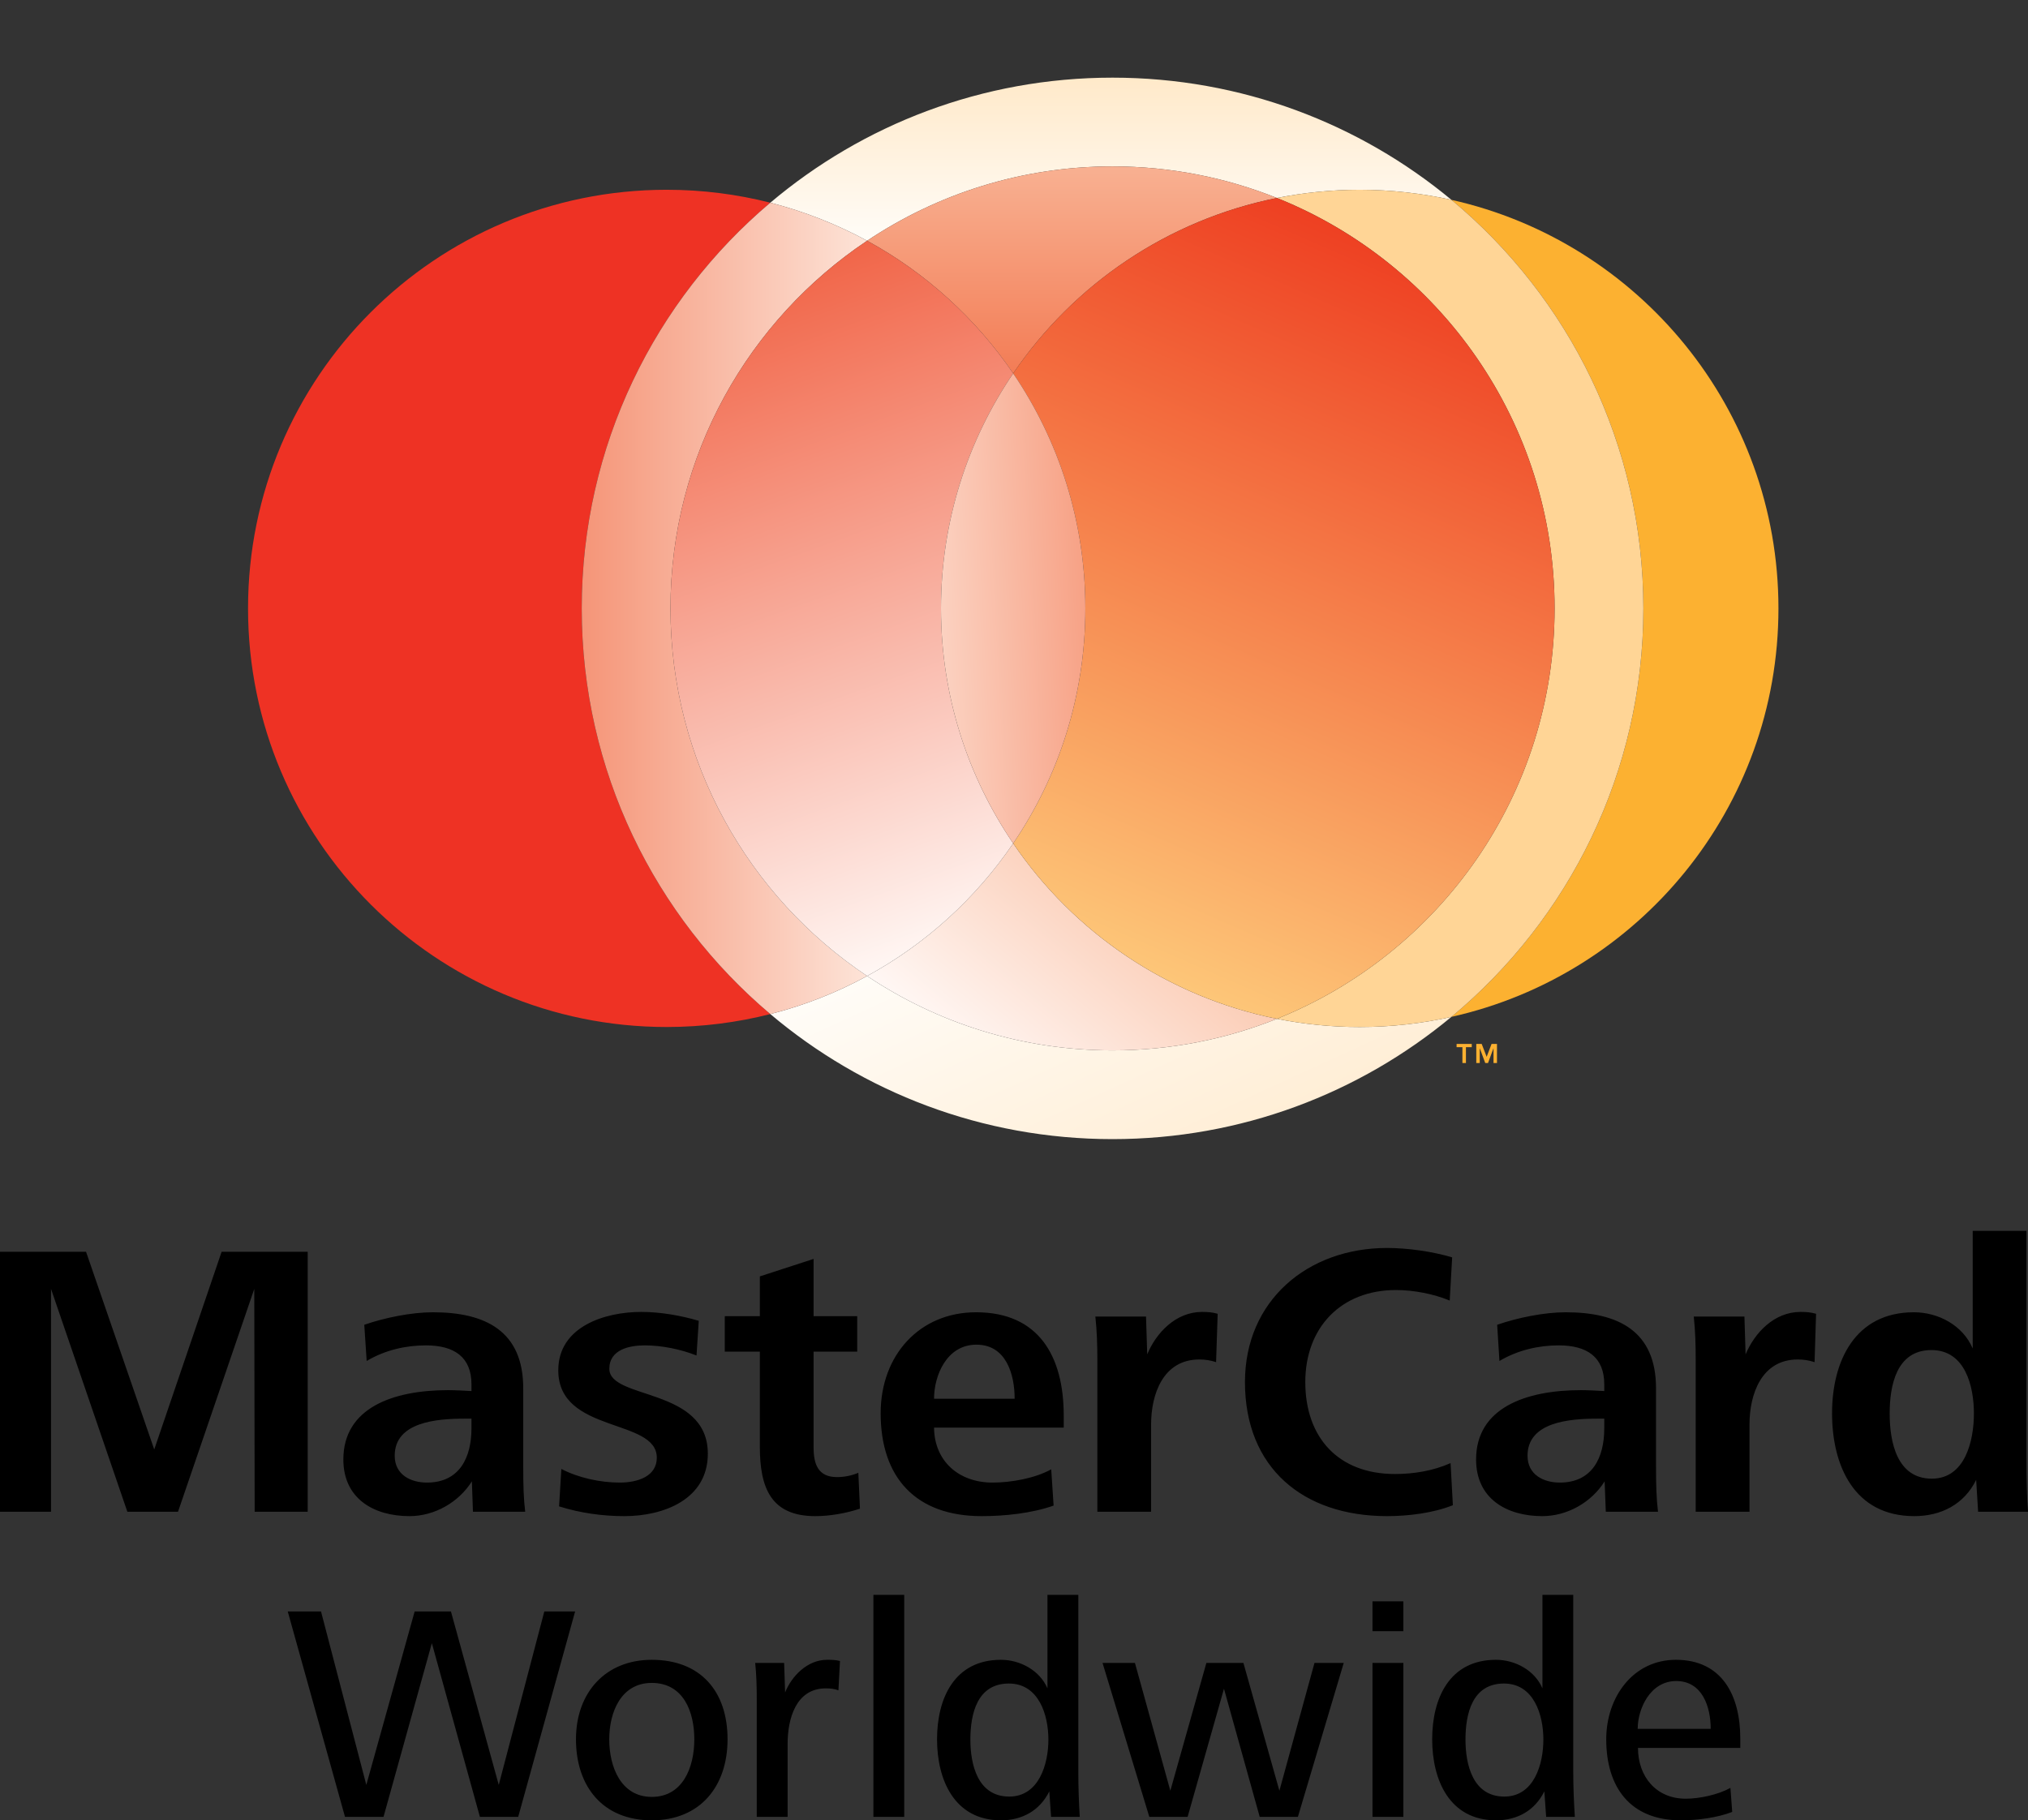
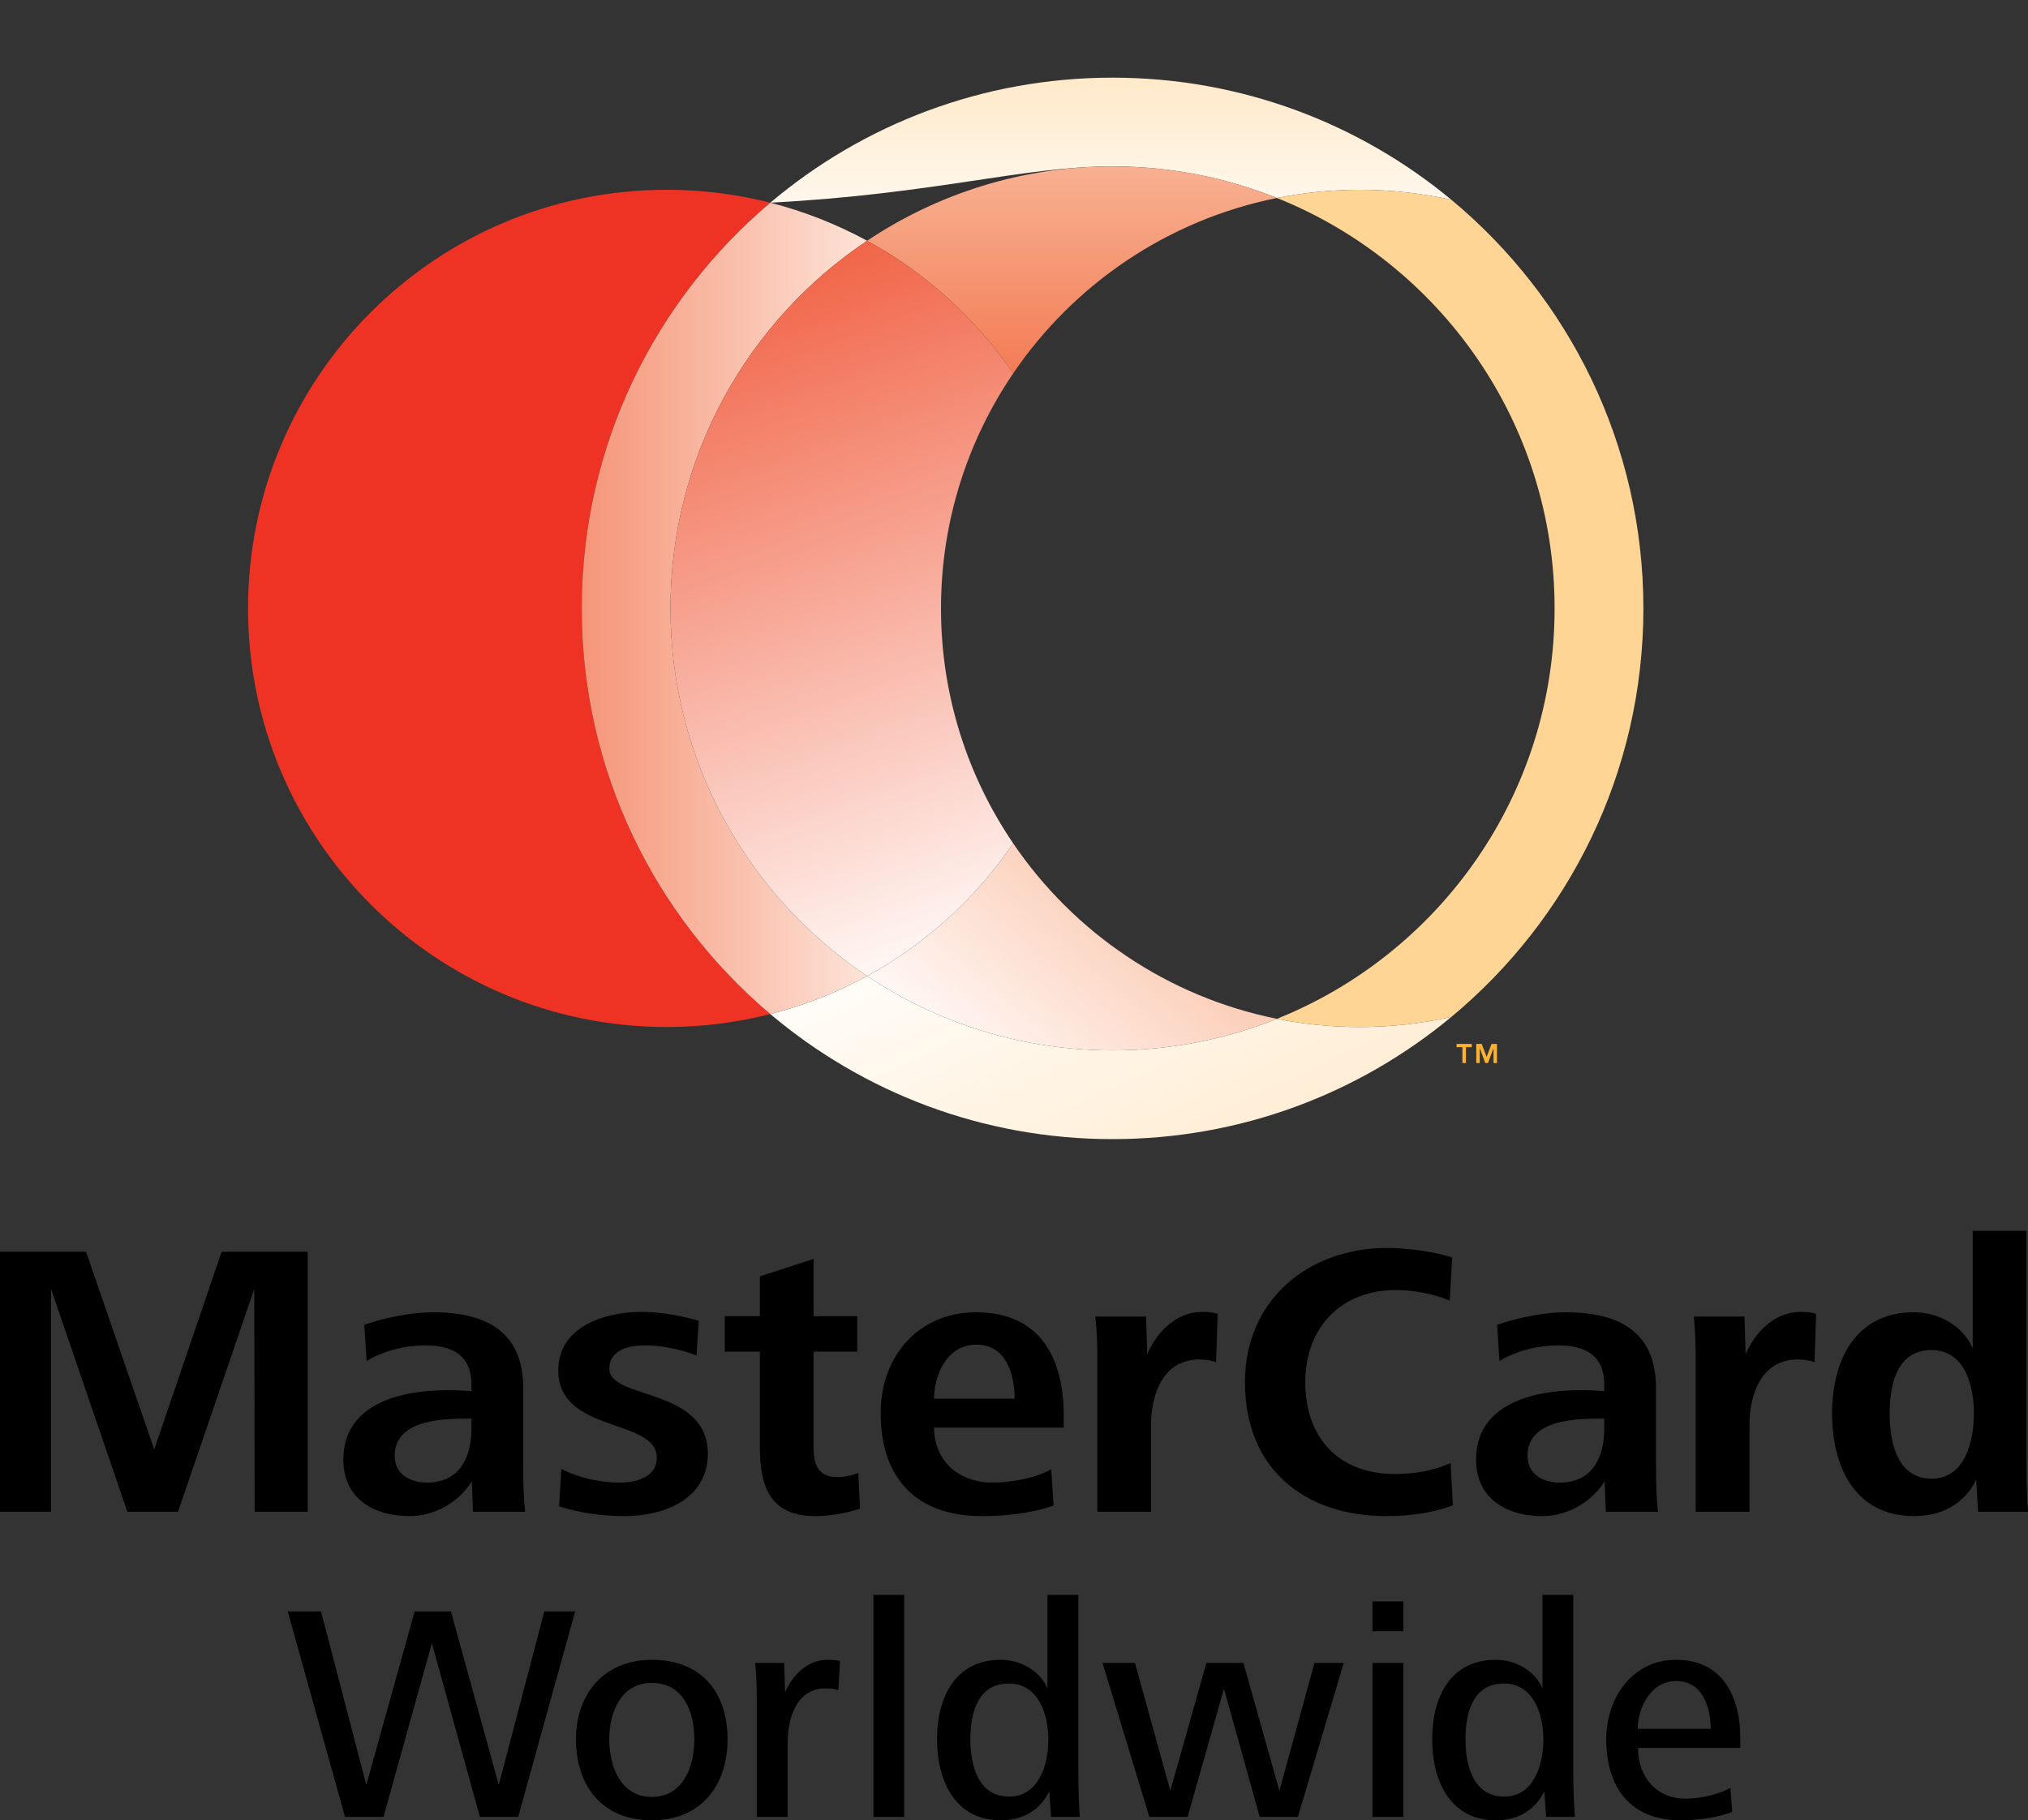
<svg xmlns="http://www.w3.org/2000/svg" width="245pt" height="219.95pt" viewBox="0 0 245 219.95" version="1.1">
  <rect x="0" y="0" width="245" height="219.95" fill="#333333" stroke="none" />
  <defs>
    <clipPath id="clip1">
      <path d="M 93 117 L 176 117 L 176 138 L 93 138 Z M 93 117 " />
    </clipPath>
    <clipPath id="clip2">
      <path d="M 93.062 122.531 C 104.223 131.957 118.648 137.641 134.402 137.641 C 149.973 137.641 164.238 132.09 175.348 122.867 C 171.785 123.668 168.066 124.094 164.273 124.094 C 160.836 124.094 157.488 123.75 154.266 123.105 C 148.129 125.559 141.426 126.918 134.402 126.918 C 123.434 126.918 113.234 123.605 104.754 117.934 C 101.105 119.93 97.18 121.48 93.062 122.531 " />
    </clipPath>
    <clipPath id="clip3">
      <path d="M 93.062 122.531 C 104.223 131.957 118.648 137.641 134.402 137.641 C 149.973 137.641 164.238 132.09 175.348 122.867 C 171.785 123.668 168.066 124.094 164.273 124.094 C 160.836 124.094 157.488 123.75 154.266 123.105 C 148.129 125.559 141.426 126.918 134.402 126.918 C 123.434 126.918 113.234 123.605 104.754 117.934 C 101.105 119.93 97.18 121.48 93.062 122.531 " />
    </clipPath>
    <linearGradient id="linear0" gradientUnits="userSpaceOnUse" x1="-0.114" y1="0" x2="1.306" y2="0" gradientTransform="matrix(15.204,33.362,33.362,-15.204,127.031,107.032)">
      <stop offset="0" style="stop-color:rgb(100%,98.822%,96.863%);stop-opacity:1;" />
      <stop offset="0.062" style="stop-color:rgb(100%,98.822%,96.863%);stop-opacity:1;" />
      <stop offset="0.094" style="stop-color:rgb(100%,98.769%,96.736%);stop-opacity:1;" />
      <stop offset="0.109" style="stop-color:rgb(100%,98.656%,96.468%);stop-opacity:1;" />
      <stop offset="0.125" style="stop-color:rgb(100%,98.534%,96.181%);stop-opacity:1;" />
      <stop offset="0.141" style="stop-color:rgb(100%,98.412%,95.892%);stop-opacity:1;" />
      <stop offset="0.156" style="stop-color:rgb(100%,98.289%,95.605%);stop-opacity:1;" />
      <stop offset="0.172" style="stop-color:rgb(100%,98.167%,95.319%);stop-opacity:1;" />
      <stop offset="0.188" style="stop-color:rgb(100%,98.047%,95.032%);stop-opacity:1;" />
      <stop offset="0.203" style="stop-color:rgb(100%,97.925%,94.745%);stop-opacity:1;" />
      <stop offset="0.219" style="stop-color:rgb(100%,97.803%,94.458%);stop-opacity:1;" />
      <stop offset="0.234" style="stop-color:rgb(100%,97.681%,94.17%);stop-opacity:1;" />
      <stop offset="0.25" style="stop-color:rgb(100%,97.559%,93.883%);stop-opacity:1;" />
      <stop offset="0.266" style="stop-color:rgb(100%,97.437%,93.596%);stop-opacity:1;" />
      <stop offset="0.281" style="stop-color:rgb(100%,97.316%,93.309%);stop-opacity:1;" />
      <stop offset="0.297" style="stop-color:rgb(100%,97.194%,93.022%);stop-opacity:1;" />
      <stop offset="0.312" style="stop-color:rgb(100%,97.072%,92.735%);stop-opacity:1;" />
      <stop offset="0.328" style="stop-color:rgb(100%,96.95%,92.448%);stop-opacity:1;" />
      <stop offset="0.344" style="stop-color:rgb(100%,96.828%,92.16%);stop-opacity:1;" />
      <stop offset="0.359" style="stop-color:rgb(100%,96.706%,91.873%);stop-opacity:1;" />
      <stop offset="0.375" style="stop-color:rgb(100%,96.585%,91.586%);stop-opacity:1;" />
      <stop offset="0.391" style="stop-color:rgb(100%,96.463%,91.299%);stop-opacity:1;" />
      <stop offset="0.406" style="stop-color:rgb(100%,96.341%,91.013%);stop-opacity:1;" />
      <stop offset="0.422" style="stop-color:rgb(100%,96.219%,90.726%);stop-opacity:1;" />
      <stop offset="0.438" style="stop-color:rgb(100%,96.097%,90.437%);stop-opacity:1;" />
      <stop offset="0.453" style="stop-color:rgb(100%,95.976%,90.15%);stop-opacity:1;" />
      <stop offset="0.469" style="stop-color:rgb(100%,95.854%,89.864%);stop-opacity:1;" />
      <stop offset="0.484" style="stop-color:rgb(100%,95.732%,89.577%);stop-opacity:1;" />
      <stop offset="0.5" style="stop-color:rgb(100%,95.61%,89.29%);stop-opacity:1;" />
      <stop offset="0.516" style="stop-color:rgb(100%,95.488%,89.003%);stop-opacity:1;" />
      <stop offset="0.531" style="stop-color:rgb(100%,95.366%,88.715%);stop-opacity:1;" />
      <stop offset="0.547" style="stop-color:rgb(100%,95.245%,88.428%);stop-opacity:1;" />
      <stop offset="0.562" style="stop-color:rgb(100%,95.123%,88.141%);stop-opacity:1;" />
      <stop offset="0.578" style="stop-color:rgb(100%,95.001%,87.854%);stop-opacity:1;" />
      <stop offset="0.594" style="stop-color:rgb(100%,94.879%,87.567%);stop-opacity:1;" />
      <stop offset="0.609" style="stop-color:rgb(100%,94.757%,87.28%);stop-opacity:1;" />
      <stop offset="0.625" style="stop-color:rgb(100%,94.635%,86.993%);stop-opacity:1;" />
      <stop offset="0.641" style="stop-color:rgb(100%,94.514%,86.705%);stop-opacity:1;" />
      <stop offset="0.656" style="stop-color:rgb(100%,94.392%,86.418%);stop-opacity:1;" />
      <stop offset="0.672" style="stop-color:rgb(100%,94.27%,86.131%);stop-opacity:1;" />
      <stop offset="0.688" style="stop-color:rgb(100%,94.148%,85.844%);stop-opacity:1;" />
      <stop offset="0.703" style="stop-color:rgb(100%,94.026%,85.558%);stop-opacity:1;" />
      <stop offset="0.719" style="stop-color:rgb(100%,93.906%,85.271%);stop-opacity:1;" />
      <stop offset="0.734" style="stop-color:rgb(100%,93.784%,84.982%);stop-opacity:1;" />
      <stop offset="0.75" style="stop-color:rgb(100%,93.661%,84.695%);stop-opacity:1;" />
      <stop offset="0.766" style="stop-color:rgb(100%,93.539%,84.409%);stop-opacity:1;" />
      <stop offset="0.781" style="stop-color:rgb(100%,93.417%,84.122%);stop-opacity:1;" />
      <stop offset="0.812" style="stop-color:rgb(100%,93.344%,83.949%);stop-opacity:1;" />
      <stop offset="0.875" style="stop-color:rgb(100%,93.332%,83.92%);stop-opacity:1;" />
      <stop offset="1" style="stop-color:rgb(100%,93.332%,83.92%);stop-opacity:1;" />
    </linearGradient>
    <clipPath id="clip4">
      <path d="M 93 9 L 176 9 L 176 30 L 93 30 Z M 93 9 " />
    </clipPath>
    <clipPath id="clip5">
      <path d="M 134.402 9.383 C 118.648 9.383 104.223 15.066 93.062 24.492 C 97.18 25.551 101.105 27.105 104.754 29.09 C 113.234 23.422 123.434 20.105 134.402 20.105 C 141.426 20.105 148.129 21.465 154.266 23.922 C 157.488 23.277 160.836 22.93 164.273 22.93 C 168.066 22.93 171.785 23.359 175.348 24.148 C 164.238 14.93 149.973 9.383 134.402 9.383 Z M 134.402 9.383 " />
    </clipPath>
    <clipPath id="clip6">
-       <path d="M 134.402 9.383 C 118.648 9.383 104.223 15.066 93.062 24.492 C 97.18 25.551 101.105 27.105 104.754 29.09 C 113.234 23.422 123.434 20.105 134.402 20.105 C 141.426 20.105 148.129 21.465 154.266 23.922 C 157.488 23.277 160.836 22.93 164.273 22.93 C 168.066 22.93 171.785 23.359 175.348 24.148 C 164.238 14.93 149.973 9.383 134.402 9.383 " />
+       <path d="M 134.402 9.383 C 118.648 9.383 104.223 15.066 93.062 24.492 C 113.234 23.422 123.434 20.105 134.402 20.105 C 141.426 20.105 148.129 21.465 154.266 23.922 C 157.488 23.277 160.836 22.93 164.273 22.93 C 168.066 22.93 171.785 23.359 175.348 24.148 C 164.238 14.93 149.973 9.383 134.402 9.383 " />
    </clipPath>
    <linearGradient id="linear1" gradientUnits="userSpaceOnUse" x1="-0" y1="0" x2="1" y2="0" gradientTransform="matrix(0,-19.707,-19.707,0,134.203,29.086)">
      <stop offset="0" style="stop-color:rgb(100%,98.822%,96.863%);stop-opacity:1;" />
      <stop offset="0.016" style="stop-color:rgb(100%,98.764%,96.722%);stop-opacity:1;" />
      <stop offset="0.031" style="stop-color:rgb(100%,98.65%,96.442%);stop-opacity:1;" />
      <stop offset="0.047" style="stop-color:rgb(100%,98.534%,96.161%);stop-opacity:1;" />
      <stop offset="0.062" style="stop-color:rgb(100%,98.416%,95.879%);stop-opacity:1;" />
      <stop offset="0.078" style="stop-color:rgb(100%,98.3%,95.596%);stop-opacity:1;" />
      <stop offset="0.094" style="stop-color:rgb(100%,98.184%,95.316%);stop-opacity:1;" />
      <stop offset="0.109" style="stop-color:rgb(100%,98.067%,95.033%);stop-opacity:1;" />
      <stop offset="0.125" style="stop-color:rgb(100%,97.951%,94.751%);stop-opacity:1;" />
      <stop offset="0.141" style="stop-color:rgb(100%,97.835%,94.469%);stop-opacity:1;" />
      <stop offset="0.156" style="stop-color:rgb(100%,97.717%,94.188%);stop-opacity:1;" />
      <stop offset="0.172" style="stop-color:rgb(100%,97.601%,93.906%);stop-opacity:1;" />
      <stop offset="0.188" style="stop-color:rgb(100%,97.485%,93.623%);stop-opacity:1;" />
      <stop offset="0.203" style="stop-color:rgb(100%,97.369%,93.341%);stop-opacity:1;" />
      <stop offset="0.219" style="stop-color:rgb(100%,97.252%,93.06%);stop-opacity:1;" />
      <stop offset="0.234" style="stop-color:rgb(100%,97.136%,92.778%);stop-opacity:1;" />
      <stop offset="0.25" style="stop-color:rgb(100%,97.02%,92.496%);stop-opacity:1;" />
      <stop offset="0.266" style="stop-color:rgb(100%,96.902%,92.215%);stop-opacity:1;" />
      <stop offset="0.281" style="stop-color:rgb(100%,96.786%,91.933%);stop-opacity:1;" />
      <stop offset="0.297" style="stop-color:rgb(100%,96.671%,91.65%);stop-opacity:1;" />
      <stop offset="0.312" style="stop-color:rgb(100%,96.553%,91.368%);stop-opacity:1;" />
      <stop offset="0.328" style="stop-color:rgb(100%,96.437%,91.087%);stop-opacity:1;" />
      <stop offset="0.344" style="stop-color:rgb(100%,96.321%,90.805%);stop-opacity:1;" />
      <stop offset="0.359" style="stop-color:rgb(100%,96.205%,90.523%);stop-opacity:1;" />
      <stop offset="0.375" style="stop-color:rgb(100%,96.088%,90.242%);stop-opacity:1;" />
      <stop offset="0.391" style="stop-color:rgb(100%,95.972%,89.96%);stop-opacity:1;" />
      <stop offset="0.406" style="stop-color:rgb(100%,95.856%,89.677%);stop-opacity:1;" />
      <stop offset="0.422" style="stop-color:rgb(100%,95.738%,89.395%);stop-opacity:1;" />
      <stop offset="0.438" style="stop-color:rgb(100%,95.622%,89.114%);stop-opacity:1;" />
      <stop offset="0.453" style="stop-color:rgb(100%,95.506%,88.832%);stop-opacity:1;" />
      <stop offset="0.469" style="stop-color:rgb(100%,95.389%,88.55%);stop-opacity:1;" />
      <stop offset="0.484" style="stop-color:rgb(100%,95.273%,88.268%);stop-opacity:1;" />
      <stop offset="0.5" style="stop-color:rgb(100%,95.157%,87.987%);stop-opacity:1;" />
      <stop offset="0.516" style="stop-color:rgb(100%,95.041%,87.704%);stop-opacity:1;" />
      <stop offset="0.531" style="stop-color:rgb(100%,94.923%,87.422%);stop-opacity:1;" />
      <stop offset="0.547" style="stop-color:rgb(100%,94.807%,87.141%);stop-opacity:1;" />
      <stop offset="0.562" style="stop-color:rgb(100%,94.691%,86.859%);stop-opacity:1;" />
      <stop offset="0.578" style="stop-color:rgb(100%,94.574%,86.577%);stop-opacity:1;" />
      <stop offset="0.594" style="stop-color:rgb(100%,94.458%,86.295%);stop-opacity:1;" />
      <stop offset="0.609" style="stop-color:rgb(100%,94.342%,86.014%);stop-opacity:1;" />
      <stop offset="0.625" style="stop-color:rgb(100%,94.226%,85.732%);stop-opacity:1;" />
      <stop offset="0.641" style="stop-color:rgb(100%,94.109%,85.449%);stop-opacity:1;" />
      <stop offset="0.656" style="stop-color:rgb(100%,93.993%,85.167%);stop-opacity:1;" />
      <stop offset="0.672" style="stop-color:rgb(100%,93.877%,84.886%);stop-opacity:1;" />
      <stop offset="0.688" style="stop-color:rgb(100%,93.759%,84.604%);stop-opacity:1;" />
      <stop offset="0.703" style="stop-color:rgb(100%,93.643%,84.322%);stop-opacity:1;" />
      <stop offset="0.719" style="stop-color:rgb(100%,93.527%,84.041%);stop-opacity:1;" />
      <stop offset="0.734" style="stop-color:rgb(100%,93.41%,83.759%);stop-opacity:1;" />
      <stop offset="0.75" style="stop-color:rgb(100%,93.294%,83.476%);stop-opacity:1;" />
      <stop offset="0.766" style="stop-color:rgb(100%,93.178%,83.194%);stop-opacity:1;" />
      <stop offset="0.781" style="stop-color:rgb(100%,93.062%,82.913%);stop-opacity:1;" />
      <stop offset="0.797" style="stop-color:rgb(100%,92.944%,82.631%);stop-opacity:1;" />
      <stop offset="0.812" style="stop-color:rgb(100%,92.828%,82.349%);stop-opacity:1;" />
      <stop offset="0.828" style="stop-color:rgb(100%,92.712%,82.066%);stop-opacity:1;" />
      <stop offset="0.844" style="stop-color:rgb(100%,92.595%,81.786%);stop-opacity:1;" />
      <stop offset="0.859" style="stop-color:rgb(100%,92.479%,81.503%);stop-opacity:1;" />
      <stop offset="0.875" style="stop-color:rgb(100%,92.363%,81.221%);stop-opacity:1;" />
      <stop offset="0.891" style="stop-color:rgb(100%,92.245%,80.94%);stop-opacity:1;" />
      <stop offset="0.906" style="stop-color:rgb(100%,92.13%,80.658%);stop-opacity:1;" />
      <stop offset="0.922" style="stop-color:rgb(100%,92.014%,80.376%);stop-opacity:1;" />
      <stop offset="0.938" style="stop-color:rgb(100%,91.898%,80.093%);stop-opacity:1;" />
      <stop offset="0.953" style="stop-color:rgb(100%,91.78%,79.813%);stop-opacity:1;" />
      <stop offset="0.969" style="stop-color:rgb(100%,91.664%,79.53%);stop-opacity:1;" />
      <stop offset="0.984" style="stop-color:rgb(100%,91.548%,79.248%);stop-opacity:1;" />
      <stop offset="1" style="stop-color:rgb(100%,91.431%,78.967%);stop-opacity:1;" />
    </linearGradient>
    <clipPath id="clip7">
      <path d="M 104 101 L 155 101 L 155 127 L 104 127 Z M 104 101 " />
    </clipPath>
    <clipPath id="clip8">
      <path d="M 104.754 117.934 C 113.234 123.605 123.434 126.918 134.402 126.918 C 141.426 126.918 148.129 125.559 154.266 123.105 C 141.062 120.453 129.707 112.668 122.402 101.906 C 117.883 108.555 111.836 114.066 104.754 117.934 " />
    </clipPath>
    <clipPath id="clip9">
      <path d="M 104.754 117.934 C 113.234 123.605 123.434 126.918 134.402 126.918 C 141.426 126.918 148.129 125.559 154.266 123.105 C 141.062 120.453 129.707 112.668 122.402 101.906 C 117.883 108.555 111.836 114.066 104.754 117.934 " />
    </clipPath>
    <linearGradient id="linear2" gradientUnits="userSpaceOnUse" x1="-0.247" y1="0" x2="1.583" y2="0" gradientTransform="matrix(17.912,-21.346,-21.346,-17.912,120.555,131.196)">
      <stop offset="0" style="stop-color:rgb(100%,96.863%,95.685%);stop-opacity:1;" />
      <stop offset="0.125" style="stop-color:rgb(100%,96.863%,95.685%);stop-opacity:1;" />
      <stop offset="0.141" style="stop-color:rgb(99.991%,96.774%,95.555%);stop-opacity:1;" />
      <stop offset="0.148" style="stop-color:rgb(99.971%,96.565%,95.25%);stop-opacity:1;" />
      <stop offset="0.156" style="stop-color:rgb(99.948%,96.324%,94.897%);stop-opacity:1;" />
      <stop offset="0.164" style="stop-color:rgb(99.927%,96.083%,94.543%);stop-opacity:1;" />
      <stop offset="0.172" style="stop-color:rgb(99.904%,95.842%,94.191%);stop-opacity:1;" />
      <stop offset="0.18" style="stop-color:rgb(99.881%,95.601%,93.837%);stop-opacity:1;" />
      <stop offset="0.188" style="stop-color:rgb(99.86%,95.36%,93.484%);stop-opacity:1;" />
      <stop offset="0.195" style="stop-color:rgb(99.837%,95.119%,93.132%);stop-opacity:1;" />
      <stop offset="0.203" style="stop-color:rgb(99.814%,94.878%,92.778%);stop-opacity:1;" />
      <stop offset="0.211" style="stop-color:rgb(99.791%,94.637%,92.426%);stop-opacity:1;" />
      <stop offset="0.219" style="stop-color:rgb(99.77%,94.395%,92.072%);stop-opacity:1;" />
      <stop offset="0.227" style="stop-color:rgb(99.747%,94.154%,91.719%);stop-opacity:1;" />
      <stop offset="0.234" style="stop-color:rgb(99.724%,93.913%,91.365%);stop-opacity:1;" />
      <stop offset="0.242" style="stop-color:rgb(99.702%,93.672%,91.013%);stop-opacity:1;" />
      <stop offset="0.25" style="stop-color:rgb(99.68%,93.431%,90.659%);stop-opacity:1;" />
      <stop offset="0.258" style="stop-color:rgb(99.657%,93.19%,90.306%);stop-opacity:1;" />
      <stop offset="0.266" style="stop-color:rgb(99.635%,92.949%,89.954%);stop-opacity:1;" />
      <stop offset="0.273" style="stop-color:rgb(99.612%,92.708%,89.6%);stop-opacity:1;" />
      <stop offset="0.281" style="stop-color:rgb(99.59%,92.468%,89.247%);stop-opacity:1;" />
      <stop offset="0.289" style="stop-color:rgb(99.568%,92.227%,88.893%);stop-opacity:1;" />
      <stop offset="0.297" style="stop-color:rgb(99.545%,91.986%,88.541%);stop-opacity:1;" />
      <stop offset="0.305" style="stop-color:rgb(99.522%,91.745%,88.187%);stop-opacity:1;" />
      <stop offset="0.312" style="stop-color:rgb(99.5%,91.504%,87.834%);stop-opacity:1;" />
      <stop offset="0.32" style="stop-color:rgb(99.478%,91.263%,87.482%);stop-opacity:1;" />
      <stop offset="0.328" style="stop-color:rgb(99.455%,91.022%,87.128%);stop-opacity:1;" />
      <stop offset="0.336" style="stop-color:rgb(99.432%,90.781%,86.775%);stop-opacity:1;" />
      <stop offset="0.344" style="stop-color:rgb(99.411%,90.54%,86.421%);stop-opacity:1;" />
      <stop offset="0.352" style="stop-color:rgb(99.388%,90.298%,86.069%);stop-opacity:1;" />
      <stop offset="0.359" style="stop-color:rgb(99.365%,90.057%,85.715%);stop-opacity:1;" />
      <stop offset="0.367" style="stop-color:rgb(99.344%,89.816%,85.362%);stop-opacity:1;" />
      <stop offset="0.375" style="stop-color:rgb(99.321%,89.575%,85.008%);stop-opacity:1;" />
      <stop offset="0.383" style="stop-color:rgb(99.298%,89.334%,84.656%);stop-opacity:1;" />
      <stop offset="0.391" style="stop-color:rgb(99.277%,89.093%,84.303%);stop-opacity:1;" />
      <stop offset="0.398" style="stop-color:rgb(99.254%,88.852%,83.949%);stop-opacity:1;" />
      <stop offset="0.406" style="stop-color:rgb(99.231%,88.611%,83.597%);stop-opacity:1;" />
      <stop offset="0.414" style="stop-color:rgb(99.208%,88.37%,83.243%);stop-opacity:1;" />
      <stop offset="0.422" style="stop-color:rgb(99.187%,88.129%,82.89%);stop-opacity:1;" />
      <stop offset="0.43" style="stop-color:rgb(99.164%,87.888%,82.536%);stop-opacity:1;" />
      <stop offset="0.438" style="stop-color:rgb(99.141%,87.646%,82.184%);stop-opacity:1;" />
      <stop offset="0.445" style="stop-color:rgb(99.12%,87.405%,81.831%);stop-opacity:1;" />
      <stop offset="0.453" style="stop-color:rgb(99.097%,87.164%,81.477%);stop-opacity:1;" />
      <stop offset="0.461" style="stop-color:rgb(99.074%,86.923%,81.125%);stop-opacity:1;" />
      <stop offset="0.469" style="stop-color:rgb(99.052%,86.682%,80.771%);stop-opacity:1;" />
      <stop offset="0.477" style="stop-color:rgb(99.03%,86.441%,80.418%);stop-opacity:1;" />
      <stop offset="0.484" style="stop-color:rgb(99.007%,86.2%,80.064%);stop-opacity:1;" />
      <stop offset="0.492" style="stop-color:rgb(98.985%,85.959%,79.712%);stop-opacity:1;" />
      <stop offset="0.5" style="stop-color:rgb(98.962%,85.719%,79.359%);stop-opacity:1;" />
      <stop offset="0.508" style="stop-color:rgb(98.94%,85.478%,79.005%);stop-opacity:1;" />
      <stop offset="0.516" style="stop-color:rgb(98.917%,85.237%,78.653%);stop-opacity:1;" />
      <stop offset="0.523" style="stop-color:rgb(98.895%,84.996%,78.299%);stop-opacity:1;" />
      <stop offset="0.531" style="stop-color:rgb(98.872%,84.755%,77.946%);stop-opacity:1;" />
      <stop offset="0.539" style="stop-color:rgb(98.849%,84.514%,77.592%);stop-opacity:1;" />
      <stop offset="0.547" style="stop-color:rgb(98.828%,84.273%,77.24%);stop-opacity:1;" />
      <stop offset="0.555" style="stop-color:rgb(98.805%,84.032%,76.886%);stop-opacity:1;" />
      <stop offset="0.562" style="stop-color:rgb(98.782%,83.791%,76.534%);stop-opacity:1;" />
      <stop offset="0.57" style="stop-color:rgb(98.761%,83.549%,76.181%);stop-opacity:1;" />
      <stop offset="0.578" style="stop-color:rgb(98.738%,83.308%,75.827%);stop-opacity:1;" />
      <stop offset="0.586" style="stop-color:rgb(98.715%,83.067%,75.475%);stop-opacity:1;" />
      <stop offset="0.594" style="stop-color:rgb(98.692%,82.826%,75.121%);stop-opacity:1;" />
      <stop offset="0.602" style="stop-color:rgb(98.671%,82.585%,74.768%);stop-opacity:1;" />
      <stop offset="0.609" style="stop-color:rgb(98.648%,82.344%,74.414%);stop-opacity:1;" />
      <stop offset="0.617" style="stop-color:rgb(98.625%,82.103%,74.062%);stop-opacity:1;" />
      <stop offset="0.625" style="stop-color:rgb(98.604%,81.862%,73.709%);stop-opacity:1;" />
      <stop offset="0.633" style="stop-color:rgb(98.581%,81.621%,73.355%);stop-opacity:1;" />
      <stop offset="0.641" style="stop-color:rgb(98.558%,81.38%,73.003%);stop-opacity:1;" />
      <stop offset="0.648" style="stop-color:rgb(98.537%,81.139%,72.649%);stop-opacity:1;" />
      <stop offset="0.656" style="stop-color:rgb(98.514%,80.898%,72.296%);stop-opacity:1;" />
      <stop offset="0.664" style="stop-color:rgb(98.491%,80.656%,71.942%);stop-opacity:1;" />
      <stop offset="0.672" style="stop-color:rgb(98.47%,80.415%,71.59%);stop-opacity:1;" />
      <stop offset="0.68" style="stop-color:rgb(98.447%,80.174%,71.236%);stop-opacity:1;" />
      <stop offset="0.688" style="stop-color:rgb(98.433%,80.026%,71.019%);stop-opacity:1;" />
      <stop offset="0.75" style="stop-color:rgb(98.431%,79.999%,70.979%);stop-opacity:1;" />
      <stop offset="1" style="stop-color:rgb(98.431%,79.999%,70.979%);stop-opacity:1;" />
    </linearGradient>
    <clipPath id="clip10">
      <path d="M 104 20 L 155 20 L 155 46 L 104 46 Z M 104 20 " />
    </clipPath>
    <clipPath id="clip11">
      <path d="M 134.402 20.105 C 123.434 20.105 113.234 23.422 104.754 29.09 C 111.836 32.957 117.883 38.473 122.402 45.117 C 129.707 34.359 141.062 26.57 154.266 23.922 C 148.129 21.465 141.426 20.105 134.402 20.105 Z M 134.402 20.105 " />
    </clipPath>
    <clipPath id="clip12">
      <path d="M 134.402 20.105 C 123.434 20.105 113.234 23.422 104.754 29.09 C 111.836 32.957 117.883 38.473 122.402 45.117 C 129.707 34.359 141.062 26.57 154.266 23.922 C 148.129 21.465 141.426 20.105 134.402 20.105 " />
    </clipPath>
    <linearGradient id="linear3" gradientUnits="userSpaceOnUse" x1="-0" y1="0" x2="1" y2="0" gradientTransform="matrix(0,25.009,25.009,0,129.5,20.118)">
      <stop offset="0" style="stop-color:rgb(97.253%,69.02%,56.862%);stop-opacity:1;" />
      <stop offset="0.016" style="stop-color:rgb(97.238%,68.864%,56.683%);stop-opacity:1;" />
      <stop offset="0.031" style="stop-color:rgb(97.209%,68.55%,56.322%);stop-opacity:1;" />
      <stop offset="0.047" style="stop-color:rgb(97.179%,68.231%,55.954%);stop-opacity:1;" />
      <stop offset="0.062" style="stop-color:rgb(97.148%,67.914%,55.586%);stop-opacity:1;" />
      <stop offset="0.078" style="stop-color:rgb(97.118%,67.595%,55.219%);stop-opacity:1;" />
      <stop offset="0.094" style="stop-color:rgb(97.087%,67.276%,54.851%);stop-opacity:1;" />
      <stop offset="0.109" style="stop-color:rgb(97.057%,66.957%,54.483%);stop-opacity:1;" />
      <stop offset="0.125" style="stop-color:rgb(97.025%,66.638%,54.115%);stop-opacity:1;" />
      <stop offset="0.141" style="stop-color:rgb(96.994%,66.319%,53.748%);stop-opacity:1;" />
      <stop offset="0.156" style="stop-color:rgb(96.964%,66.002%,53.38%);stop-opacity:1;" />
      <stop offset="0.172" style="stop-color:rgb(96.933%,65.683%,53.012%);stop-opacity:1;" />
      <stop offset="0.188" style="stop-color:rgb(96.902%,65.364%,52.644%);stop-opacity:1;" />
      <stop offset="0.203" style="stop-color:rgb(96.872%,65.045%,52.277%);stop-opacity:1;" />
      <stop offset="0.219" style="stop-color:rgb(96.841%,64.726%,51.909%);stop-opacity:1;" />
      <stop offset="0.234" style="stop-color:rgb(96.811%,64.407%,51.543%);stop-opacity:1;" />
      <stop offset="0.25" style="stop-color:rgb(96.78%,64.09%,51.175%);stop-opacity:1;" />
      <stop offset="0.266" style="stop-color:rgb(96.75%,63.771%,50.807%);stop-opacity:1;" />
      <stop offset="0.281" style="stop-color:rgb(96.719%,63.452%,50.439%);stop-opacity:1;" />
      <stop offset="0.297" style="stop-color:rgb(96.689%,63.133%,50.072%);stop-opacity:1;" />
      <stop offset="0.312" style="stop-color:rgb(96.658%,62.814%,49.704%);stop-opacity:1;" />
      <stop offset="0.328" style="stop-color:rgb(96.626%,62.495%,49.336%);stop-opacity:1;" />
      <stop offset="0.344" style="stop-color:rgb(96.596%,62.178%,48.969%);stop-opacity:1;" />
      <stop offset="0.359" style="stop-color:rgb(96.565%,61.859%,48.601%);stop-opacity:1;" />
      <stop offset="0.375" style="stop-color:rgb(96.535%,61.54%,48.233%);stop-opacity:1;" />
      <stop offset="0.391" style="stop-color:rgb(96.504%,61.221%,47.865%);stop-opacity:1;" />
      <stop offset="0.406" style="stop-color:rgb(96.474%,60.902%,47.498%);stop-opacity:1;" />
      <stop offset="0.422" style="stop-color:rgb(96.443%,60.583%,47.13%);stop-opacity:1;" />
      <stop offset="0.438" style="stop-color:rgb(96.413%,60.266%,46.762%);stop-opacity:1;" />
      <stop offset="0.453" style="stop-color:rgb(96.382%,59.947%,46.394%);stop-opacity:1;" />
      <stop offset="0.469" style="stop-color:rgb(96.352%,59.628%,46.027%);stop-opacity:1;" />
      <stop offset="0.484" style="stop-color:rgb(96.321%,59.309%,45.659%);stop-opacity:1;" />
      <stop offset="0.5" style="stop-color:rgb(96.291%,58.99%,45.291%);stop-opacity:1;" />
      <stop offset="0.516" style="stop-color:rgb(96.26%,58.672%,44.923%);stop-opacity:1;" />
      <stop offset="0.531" style="stop-color:rgb(96.228%,58.354%,44.556%);stop-opacity:1;" />
      <stop offset="0.547" style="stop-color:rgb(96.198%,58.035%,44.188%);stop-opacity:1;" />
      <stop offset="0.562" style="stop-color:rgb(96.167%,57.716%,43.82%);stop-opacity:1;" />
      <stop offset="0.578" style="stop-color:rgb(96.136%,57.397%,43.452%);stop-opacity:1;" />
      <stop offset="0.594" style="stop-color:rgb(96.106%,57.079%,43.085%);stop-opacity:1;" />
      <stop offset="0.609" style="stop-color:rgb(96.075%,56.76%,42.717%);stop-opacity:1;" />
      <stop offset="0.625" style="stop-color:rgb(96.045%,56.442%,42.351%);stop-opacity:1;" />
      <stop offset="0.641" style="stop-color:rgb(96.014%,56.123%,41.983%);stop-opacity:1;" />
      <stop offset="0.656" style="stop-color:rgb(95.984%,55.804%,41.615%);stop-opacity:1;" />
      <stop offset="0.672" style="stop-color:rgb(95.953%,55.486%,41.248%);stop-opacity:1;" />
      <stop offset="0.688" style="stop-color:rgb(95.923%,55.167%,40.88%);stop-opacity:1;" />
      <stop offset="0.703" style="stop-color:rgb(95.892%,54.848%,40.512%);stop-opacity:1;" />
      <stop offset="0.719" style="stop-color:rgb(95.86%,54.53%,40.144%);stop-opacity:1;" />
      <stop offset="0.734" style="stop-color:rgb(95.83%,54.211%,39.777%);stop-opacity:1;" />
      <stop offset="0.75" style="stop-color:rgb(95.799%,53.893%,39.409%);stop-opacity:1;" />
      <stop offset="0.766" style="stop-color:rgb(95.769%,53.574%,39.041%);stop-opacity:1;" />
      <stop offset="0.781" style="stop-color:rgb(95.738%,53.255%,38.673%);stop-opacity:1;" />
      <stop offset="0.797" style="stop-color:rgb(95.708%,52.936%,38.306%);stop-opacity:1;" />
      <stop offset="0.812" style="stop-color:rgb(95.677%,52.618%,37.938%);stop-opacity:1;" />
      <stop offset="0.828" style="stop-color:rgb(95.647%,52.3%,37.57%);stop-opacity:1;" />
      <stop offset="0.844" style="stop-color:rgb(95.616%,51.981%,37.202%);stop-opacity:1;" />
      <stop offset="0.859" style="stop-color:rgb(95.586%,51.662%,36.835%);stop-opacity:1;" />
      <stop offset="0.875" style="stop-color:rgb(95.555%,51.343%,36.467%);stop-opacity:1;" />
      <stop offset="0.891" style="stop-color:rgb(95.525%,51.024%,36.099%);stop-opacity:1;" />
      <stop offset="0.906" style="stop-color:rgb(95.494%,50.706%,35.732%);stop-opacity:1;" />
      <stop offset="0.922" style="stop-color:rgb(95.462%,50.388%,35.364%);stop-opacity:1;" />
      <stop offset="0.938" style="stop-color:rgb(95.432%,50.069%,34.996%);stop-opacity:1;" />
      <stop offset="0.953" style="stop-color:rgb(95.401%,49.75%,34.628%);stop-opacity:1;" />
      <stop offset="0.969" style="stop-color:rgb(95.37%,49.431%,34.261%);stop-opacity:1;" />
      <stop offset="0.984" style="stop-color:rgb(95.34%,49.112%,33.893%);stop-opacity:1;" />
      <stop offset="1" style="stop-color:rgb(95.309%,48.795%,33.527%);stop-opacity:1;" />
    </linearGradient>
    <clipPath id="clip13">
      <path d="M 122 23 L 188 23 L 188 124 L 122 124 Z M 122 23 " />
    </clipPath>
    <clipPath id="clip14">
      <path d="M 122.402 45.117 C 127.906 53.211 131.121 62.98 131.121 73.516 C 131.121 84.047 127.906 93.816 122.402 101.906 C 129.707 112.668 141.062 120.453 154.266 123.105 C 173.926 115.223 187.809 95.992 187.809 73.516 C 187.809 51.035 173.926 31.801 154.266 23.922 C 141.062 26.57 129.707 34.359 122.402 45.117 " />
    </clipPath>
    <clipPath id="clip15">
      <path d="M 122.402 45.117 C 127.906 53.211 131.121 62.98 131.121 73.516 C 131.121 84.047 127.906 93.816 122.402 101.906 C 129.707 112.668 141.062 120.453 154.266 123.105 C 173.926 115.223 187.809 95.992 187.809 73.516 C 187.809 51.035 173.926 31.801 154.266 23.922 C 141.062 26.57 129.707 34.359 122.402 45.117 " />
    </clipPath>
    <linearGradient id="linear4" gradientUnits="userSpaceOnUse" x1="-0.125" y1="0" x2="1.146" y2="0" gradientTransform="matrix(36.727,-84.465,-84.465,-36.727,133.344,115.289)">
      <stop offset="0" style="stop-color:rgb(99.216%,77.647%,47.057%);stop-opacity:1;" />
      <stop offset="0.062" style="stop-color:rgb(99.216%,77.647%,47.057%);stop-opacity:1;" />
      <stop offset="0.094" style="stop-color:rgb(99.216%,77.647%,47.057%);stop-opacity:1;" />
      <stop offset="0.102" style="stop-color:rgb(99.203%,77.545%,46.991%);stop-opacity:1;" />
      <stop offset="0.105" style="stop-color:rgb(99.162%,77.182%,46.759%);stop-opacity:1;" />
      <stop offset="0.109" style="stop-color:rgb(99.133%,76.921%,46.591%);stop-opacity:1;" />
      <stop offset="0.113" style="stop-color:rgb(99.104%,76.66%,46.423%);stop-opacity:1;" />
      <stop offset="0.117" style="stop-color:rgb(99.075%,76.399%,46.257%);stop-opacity:1;" />
      <stop offset="0.121" style="stop-color:rgb(99.046%,76.138%,46.089%);stop-opacity:1;" />
      <stop offset="0.125" style="stop-color:rgb(99.017%,75.877%,45.923%);stop-opacity:1;" />
      <stop offset="0.129" style="stop-color:rgb(98.987%,75.616%,45.755%);stop-opacity:1;" />
      <stop offset="0.133" style="stop-color:rgb(98.958%,75.357%,45.587%);stop-opacity:1;" />
      <stop offset="0.137" style="stop-color:rgb(98.929%,75.096%,45.419%);stop-opacity:1;" />
      <stop offset="0.141" style="stop-color:rgb(98.9%,74.835%,45.253%);stop-opacity:1;" />
      <stop offset="0.145" style="stop-color:rgb(98.871%,74.574%,45.085%);stop-opacity:1;" />
      <stop offset="0.148" style="stop-color:rgb(98.842%,74.313%,44.917%);stop-opacity:1;" />
      <stop offset="0.152" style="stop-color:rgb(98.813%,74.052%,44.749%);stop-opacity:1;" />
      <stop offset="0.156" style="stop-color:rgb(98.784%,73.792%,44.583%);stop-opacity:1;" />
      <stop offset="0.16" style="stop-color:rgb(98.753%,73.531%,44.415%);stop-opacity:1;" />
      <stop offset="0.164" style="stop-color:rgb(98.724%,73.27%,44.249%);stop-opacity:1;" />
      <stop offset="0.168" style="stop-color:rgb(98.695%,73.009%,44.081%);stop-opacity:1;" />
      <stop offset="0.172" style="stop-color:rgb(98.666%,72.748%,43.913%);stop-opacity:1;" />
      <stop offset="0.176" style="stop-color:rgb(98.637%,72.487%,43.745%);stop-opacity:1;" />
      <stop offset="0.18" style="stop-color:rgb(98.608%,72.226%,43.579%);stop-opacity:1;" />
      <stop offset="0.184" style="stop-color:rgb(98.579%,71.965%,43.411%);stop-opacity:1;" />
      <stop offset="0.188" style="stop-color:rgb(98.55%,71.704%,43.243%);stop-opacity:1;" />
      <stop offset="0.191" style="stop-color:rgb(98.52%,71.443%,43.076%);stop-opacity:1;" />
      <stop offset="0.195" style="stop-color:rgb(98.491%,71.184%,42.909%);stop-opacity:1;" />
      <stop offset="0.199" style="stop-color:rgb(98.462%,70.923%,42.741%);stop-opacity:1;" />
      <stop offset="0.203" style="stop-color:rgb(98.433%,70.662%,42.575%);stop-opacity:1;" />
      <stop offset="0.207" style="stop-color:rgb(98.404%,70.401%,42.407%);stop-opacity:1;" />
      <stop offset="0.211" style="stop-color:rgb(98.375%,70.14%,42.239%);stop-opacity:1;" />
      <stop offset="0.215" style="stop-color:rgb(98.346%,69.879%,42.072%);stop-opacity:1;" />
      <stop offset="0.219" style="stop-color:rgb(98.317%,69.618%,41.905%);stop-opacity:1;" />
      <stop offset="0.223" style="stop-color:rgb(98.286%,69.357%,41.737%);stop-opacity:1;" />
      <stop offset="0.227" style="stop-color:rgb(98.257%,69.096%,41.57%);stop-opacity:1;" />
      <stop offset="0.23" style="stop-color:rgb(98.228%,68.835%,41.402%);stop-opacity:1;" />
      <stop offset="0.234" style="stop-color:rgb(98.199%,68.575%,41.235%);stop-opacity:1;" />
      <stop offset="0.238" style="stop-color:rgb(98.17%,68.314%,41.068%);stop-opacity:1;" />
      <stop offset="0.242" style="stop-color:rgb(98.141%,68.053%,40.9%);stop-opacity:1;" />
      <stop offset="0.246" style="stop-color:rgb(98.111%,67.792%,40.732%);stop-opacity:1;" />
      <stop offset="0.25" style="stop-color:rgb(98.082%,67.531%,40.565%);stop-opacity:1;" />
      <stop offset="0.254" style="stop-color:rgb(98.053%,67.27%,40.398%);stop-opacity:1;" />
      <stop offset="0.258" style="stop-color:rgb(98.024%,67.009%,40.231%);stop-opacity:1;" />
      <stop offset="0.262" style="stop-color:rgb(97.995%,66.748%,40.063%);stop-opacity:1;" />
      <stop offset="0.266" style="stop-color:rgb(97.966%,66.489%,39.896%);stop-opacity:1;" />
      <stop offset="0.27" style="stop-color:rgb(97.937%,66.228%,39.728%);stop-opacity:1;" />
      <stop offset="0.273" style="stop-color:rgb(97.908%,65.967%,39.561%);stop-opacity:1;" />
      <stop offset="0.277" style="stop-color:rgb(97.878%,65.706%,39.394%);stop-opacity:1;" />
      <stop offset="0.281" style="stop-color:rgb(97.849%,65.445%,39.226%);stop-opacity:1;" />
      <stop offset="0.285" style="stop-color:rgb(97.82%,65.184%,39.058%);stop-opacity:1;" />
      <stop offset="0.289" style="stop-color:rgb(97.791%,64.923%,38.892%);stop-opacity:1;" />
      <stop offset="0.293" style="stop-color:rgb(97.762%,64.662%,38.724%);stop-opacity:1;" />
      <stop offset="0.297" style="stop-color:rgb(97.733%,64.401%,38.557%);stop-opacity:1;" />
      <stop offset="0.301" style="stop-color:rgb(97.704%,64.14%,38.39%);stop-opacity:1;" />
      <stop offset="0.305" style="stop-color:rgb(97.675%,63.879%,38.222%);stop-opacity:1;" />
      <stop offset="0.309" style="stop-color:rgb(97.644%,63.618%,38.054%);stop-opacity:1;" />
      <stop offset="0.312" style="stop-color:rgb(97.615%,63.358%,37.888%);stop-opacity:1;" />
      <stop offset="0.316" style="stop-color:rgb(97.586%,63.097%,37.72%);stop-opacity:1;" />
      <stop offset="0.32" style="stop-color:rgb(97.557%,62.836%,37.552%);stop-opacity:1;" />
      <stop offset="0.324" style="stop-color:rgb(97.528%,62.575%,37.384%);stop-opacity:1;" />
      <stop offset="0.328" style="stop-color:rgb(97.499%,62.314%,37.218%);stop-opacity:1;" />
      <stop offset="0.332" style="stop-color:rgb(97.469%,62.053%,37.05%);stop-opacity:1;" />
      <stop offset="0.336" style="stop-color:rgb(97.44%,61.794%,36.884%);stop-opacity:1;" />
      <stop offset="0.34" style="stop-color:rgb(97.411%,61.533%,36.716%);stop-opacity:1;" />
      <stop offset="0.344" style="stop-color:rgb(97.382%,61.272%,36.548%);stop-opacity:1;" />
      <stop offset="0.348" style="stop-color:rgb(97.353%,61.011%,36.38%);stop-opacity:1;" />
      <stop offset="0.352" style="stop-color:rgb(97.324%,60.75%,36.214%);stop-opacity:1;" />
      <stop offset="0.355" style="stop-color:rgb(97.295%,60.489%,36.046%);stop-opacity:1;" />
      <stop offset="0.359" style="stop-color:rgb(97.266%,60.228%,35.878%);stop-opacity:1;" />
      <stop offset="0.363" style="stop-color:rgb(97.235%,59.967%,35.71%);stop-opacity:1;" />
      <stop offset="0.367" style="stop-color:rgb(97.206%,59.706%,35.544%);stop-opacity:1;" />
      <stop offset="0.371" style="stop-color:rgb(97.177%,59.445%,35.376%);stop-opacity:1;" />
      <stop offset="0.375" style="stop-color:rgb(97.148%,59.184%,35.208%);stop-opacity:1;" />
      <stop offset="0.379" style="stop-color:rgb(97.119%,58.923%,35.04%);stop-opacity:1;" />
      <stop offset="0.383" style="stop-color:rgb(97.09%,58.662%,34.874%);stop-opacity:1;" />
      <stop offset="0.387" style="stop-color:rgb(97.061%,58.401%,34.706%);stop-opacity:1;" />
      <stop offset="0.391" style="stop-color:rgb(97.032%,58.141%,34.54%);stop-opacity:1;" />
      <stop offset="0.395" style="stop-color:rgb(97.002%,57.88%,34.372%);stop-opacity:1;" />
      <stop offset="0.398" style="stop-color:rgb(96.973%,57.619%,34.204%);stop-opacity:1;" />
      <stop offset="0.402" style="stop-color:rgb(96.944%,57.358%,34.036%);stop-opacity:1;" />
      <stop offset="0.406" style="stop-color:rgb(96.915%,57.098%,33.87%);stop-opacity:1;" />
      <stop offset="0.41" style="stop-color:rgb(96.886%,56.837%,33.702%);stop-opacity:1;" />
      <stop offset="0.414" style="stop-color:rgb(96.857%,56.577%,33.534%);stop-opacity:1;" />
      <stop offset="0.418" style="stop-color:rgb(96.828%,56.316%,33.366%);stop-opacity:1;" />
      <stop offset="0.422" style="stop-color:rgb(96.799%,56.055%,33.2%);stop-opacity:1;" />
      <stop offset="0.426" style="stop-color:rgb(96.768%,55.794%,33.032%);stop-opacity:1;" />
      <stop offset="0.43" style="stop-color:rgb(96.739%,55.533%,32.866%);stop-opacity:1;" />
      <stop offset="0.434" style="stop-color:rgb(96.71%,55.272%,32.698%);stop-opacity:1;" />
      <stop offset="0.438" style="stop-color:rgb(96.681%,55.011%,32.53%);stop-opacity:1;" />
      <stop offset="0.441" style="stop-color:rgb(96.652%,54.75%,32.362%);stop-opacity:1;" />
      <stop offset="0.445" style="stop-color:rgb(96.623%,54.489%,32.196%);stop-opacity:1;" />
      <stop offset="0.449" style="stop-color:rgb(96.593%,54.228%,32.028%);stop-opacity:1;" />
      <stop offset="0.453" style="stop-color:rgb(96.564%,53.967%,31.86%);stop-opacity:1;" />
      <stop offset="0.457" style="stop-color:rgb(96.535%,53.706%,31.693%);stop-opacity:1;" />
      <stop offset="0.461" style="stop-color:rgb(96.506%,53.445%,31.526%);stop-opacity:1;" />
      <stop offset="0.465" style="stop-color:rgb(96.477%,53.185%,31.358%);stop-opacity:1;" />
      <stop offset="0.469" style="stop-color:rgb(96.448%,52.925%,31.19%);stop-opacity:1;" />
      <stop offset="0.473" style="stop-color:rgb(96.419%,52.664%,31.023%);stop-opacity:1;" />
      <stop offset="0.477" style="stop-color:rgb(96.39%,52.403%,30.856%);stop-opacity:1;" />
      <stop offset="0.48" style="stop-color:rgb(96.359%,52.142%,30.688%);stop-opacity:1;" />
      <stop offset="0.484" style="stop-color:rgb(96.33%,51.881%,30.522%);stop-opacity:1;" />
      <stop offset="0.488" style="stop-color:rgb(96.301%,51.62%,30.354%);stop-opacity:1;" />
      <stop offset="0.492" style="stop-color:rgb(96.272%,51.36%,30.186%);stop-opacity:1;" />
      <stop offset="0.496" style="stop-color:rgb(96.243%,51.099%,30.019%);stop-opacity:1;" />
      <stop offset="0.5" style="stop-color:rgb(96.214%,50.838%,29.852%);stop-opacity:1;" />
      <stop offset="0.504" style="stop-color:rgb(96.185%,50.577%,29.684%);stop-opacity:1;" />
      <stop offset="0.508" style="stop-color:rgb(96.156%,50.316%,29.517%);stop-opacity:1;" />
      <stop offset="0.512" style="stop-color:rgb(96.126%,50.055%,29.349%);stop-opacity:1;" />
      <stop offset="0.516" style="stop-color:rgb(96.097%,49.794%,29.182%);stop-opacity:1;" />
      <stop offset="0.52" style="stop-color:rgb(96.068%,49.533%,29.015%);stop-opacity:1;" />
      <stop offset="0.523" style="stop-color:rgb(96.039%,49.272%,28.848%);stop-opacity:1;" />
      <stop offset="0.527" style="stop-color:rgb(96.01%,49.011%,28.68%);stop-opacity:1;" />
      <stop offset="0.531" style="stop-color:rgb(95.981%,48.75%,28.513%);stop-opacity:1;" />
      <stop offset="0.535" style="stop-color:rgb(95.95%,48.489%,28.345%);stop-opacity:1;" />
      <stop offset="0.539" style="stop-color:rgb(95.921%,48.23%,28.178%);stop-opacity:1;" />
      <stop offset="0.543" style="stop-color:rgb(95.892%,47.969%,28.011%);stop-opacity:1;" />
      <stop offset="0.547" style="stop-color:rgb(95.863%,47.708%,27.843%);stop-opacity:1;" />
      <stop offset="0.551" style="stop-color:rgb(95.834%,47.447%,27.675%);stop-opacity:1;" />
      <stop offset="0.555" style="stop-color:rgb(95.805%,47.186%,27.509%);stop-opacity:1;" />
      <stop offset="0.559" style="stop-color:rgb(95.776%,46.925%,27.341%);stop-opacity:1;" />
      <stop offset="0.562" style="stop-color:rgb(95.747%,46.664%,27.174%);stop-opacity:1;" />
      <stop offset="0.566" style="stop-color:rgb(95.717%,46.404%,27.007%);stop-opacity:1;" />
      <stop offset="0.57" style="stop-color:rgb(95.688%,46.143%,26.839%);stop-opacity:1;" />
      <stop offset="0.574" style="stop-color:rgb(95.659%,45.882%,26.671%);stop-opacity:1;" />
      <stop offset="0.578" style="stop-color:rgb(95.63%,45.621%,26.505%);stop-opacity:1;" />
      <stop offset="0.582" style="stop-color:rgb(95.601%,45.36%,26.337%);stop-opacity:1;" />
      <stop offset="0.586" style="stop-color:rgb(95.572%,45.099%,26.169%);stop-opacity:1;" />
      <stop offset="0.59" style="stop-color:rgb(95.543%,44.838%,26.001%);stop-opacity:1;" />
      <stop offset="0.594" style="stop-color:rgb(95.514%,44.577%,25.835%);stop-opacity:1;" />
      <stop offset="0.598" style="stop-color:rgb(95.483%,44.316%,25.667%);stop-opacity:1;" />
      <stop offset="0.602" style="stop-color:rgb(95.454%,44.055%,25.499%);stop-opacity:1;" />
      <stop offset="0.605" style="stop-color:rgb(95.425%,43.794%,25.331%);stop-opacity:1;" />
      <stop offset="0.609" style="stop-color:rgb(95.396%,43.535%,25.165%);stop-opacity:1;" />
      <stop offset="0.613" style="stop-color:rgb(95.367%,43.274%,24.997%);stop-opacity:1;" />
      <stop offset="0.617" style="stop-color:rgb(95.338%,43.013%,24.831%);stop-opacity:1;" />
      <stop offset="0.621" style="stop-color:rgb(95.308%,42.752%,24.663%);stop-opacity:1;" />
      <stop offset="0.625" style="stop-color:rgb(95.279%,42.491%,24.495%);stop-opacity:1;" />
      <stop offset="0.629" style="stop-color:rgb(95.25%,42.23%,24.327%);stop-opacity:1;" />
      <stop offset="0.633" style="stop-color:rgb(95.221%,41.969%,24.161%);stop-opacity:1;" />
      <stop offset="0.637" style="stop-color:rgb(95.192%,41.708%,23.993%);stop-opacity:1;" />
      <stop offset="0.641" style="stop-color:rgb(95.163%,41.447%,23.825%);stop-opacity:1;" />
      <stop offset="0.645" style="stop-color:rgb(95.134%,41.187%,23.657%);stop-opacity:1;" />
      <stop offset="0.648" style="stop-color:rgb(95.105%,40.926%,23.491%);stop-opacity:1;" />
      <stop offset="0.652" style="stop-color:rgb(95.074%,40.665%,23.323%);stop-opacity:1;" />
      <stop offset="0.656" style="stop-color:rgb(95.045%,40.404%,23.157%);stop-opacity:1;" />
      <stop offset="0.66" style="stop-color:rgb(95.016%,40.143%,22.989%);stop-opacity:1;" />
      <stop offset="0.664" style="stop-color:rgb(94.987%,39.882%,22.821%);stop-opacity:1;" />
      <stop offset="0.668" style="stop-color:rgb(94.958%,39.621%,22.653%);stop-opacity:1;" />
      <stop offset="0.672" style="stop-color:rgb(94.93%,39.36%,22.487%);stop-opacity:1;" />
      <stop offset="0.676" style="stop-color:rgb(94.901%,39.099%,22.319%);stop-opacity:1;" />
      <stop offset="0.68" style="stop-color:rgb(94.872%,38.84%,22.151%);stop-opacity:1;" />
      <stop offset="0.684" style="stop-color:rgb(94.841%,38.579%,21.983%);stop-opacity:1;" />
      <stop offset="0.688" style="stop-color:rgb(94.812%,38.318%,21.817%);stop-opacity:1;" />
      <stop offset="0.691" style="stop-color:rgb(94.783%,38.057%,21.649%);stop-opacity:1;" />
      <stop offset="0.695" style="stop-color:rgb(94.754%,37.796%,21.483%);stop-opacity:1;" />
      <stop offset="0.699" style="stop-color:rgb(94.725%,37.535%,21.315%);stop-opacity:1;" />
      <stop offset="0.703" style="stop-color:rgb(94.696%,37.274%,21.147%);stop-opacity:1;" />
      <stop offset="0.707" style="stop-color:rgb(94.667%,37.013%,20.979%);stop-opacity:1;" />
      <stop offset="0.711" style="stop-color:rgb(94.638%,36.752%,20.813%);stop-opacity:1;" />
      <stop offset="0.715" style="stop-color:rgb(94.608%,36.491%,20.645%);stop-opacity:1;" />
      <stop offset="0.719" style="stop-color:rgb(94.579%,36.23%,20.477%);stop-opacity:1;" />
      <stop offset="0.723" style="stop-color:rgb(94.55%,35.97%,20.309%);stop-opacity:1;" />
      <stop offset="0.727" style="stop-color:rgb(94.521%,35.709%,20.143%);stop-opacity:1;" />
      <stop offset="0.73" style="stop-color:rgb(94.492%,35.448%,19.975%);stop-opacity:1;" />
      <stop offset="0.734" style="stop-color:rgb(94.463%,35.187%,19.807%);stop-opacity:1;" />
      <stop offset="0.738" style="stop-color:rgb(94.432%,34.926%,19.64%);stop-opacity:1;" />
      <stop offset="0.742" style="stop-color:rgb(94.403%,34.666%,19.473%);stop-opacity:1;" />
      <stop offset="0.746" style="stop-color:rgb(94.374%,34.406%,19.305%);stop-opacity:1;" />
      <stop offset="0.75" style="stop-color:rgb(94.345%,34.145%,19.139%);stop-opacity:1;" />
      <stop offset="0.754" style="stop-color:rgb(94.316%,33.884%,18.971%);stop-opacity:1;" />
      <stop offset="0.758" style="stop-color:rgb(94.287%,33.623%,18.803%);stop-opacity:1;" />
      <stop offset="0.762" style="stop-color:rgb(94.258%,33.362%,18.636%);stop-opacity:1;" />
      <stop offset="0.766" style="stop-color:rgb(94.229%,33.101%,18.469%);stop-opacity:1;" />
      <stop offset="0.77" style="stop-color:rgb(94.199%,32.84%,18.301%);stop-opacity:1;" />
      <stop offset="0.773" style="stop-color:rgb(94.17%,32.579%,18.134%);stop-opacity:1;" />
      <stop offset="0.777" style="stop-color:rgb(94.141%,32.318%,17.966%);stop-opacity:1;" />
      <stop offset="0.781" style="stop-color:rgb(94.112%,32.057%,17.799%);stop-opacity:1;" />
      <stop offset="0.785" style="stop-color:rgb(94.083%,31.796%,17.632%);stop-opacity:1;" />
      <stop offset="0.789" style="stop-color:rgb(94.054%,31.535%,17.465%);stop-opacity:1;" />
      <stop offset="0.793" style="stop-color:rgb(94.025%,31.274%,17.297%);stop-opacity:1;" />
      <stop offset="0.797" style="stop-color:rgb(93.996%,31.013%,17.13%);stop-opacity:1;" />
      <stop offset="0.801" style="stop-color:rgb(93.965%,30.753%,16.962%);stop-opacity:1;" />
      <stop offset="0.805" style="stop-color:rgb(93.936%,30.492%,16.795%);stop-opacity:1;" />
      <stop offset="0.809" style="stop-color:rgb(93.907%,30.231%,16.628%);stop-opacity:1;" />
      <stop offset="0.812" style="stop-color:rgb(93.878%,29.971%,16.46%);stop-opacity:1;" />
      <stop offset="0.816" style="stop-color:rgb(93.849%,29.71%,16.292%);stop-opacity:1;" />
      <stop offset="0.82" style="stop-color:rgb(93.82%,29.449%,16.125%);stop-opacity:1;" />
      <stop offset="0.824" style="stop-color:rgb(93.79%,29.189%,15.958%);stop-opacity:1;" />
      <stop offset="0.828" style="stop-color:rgb(93.761%,28.928%,15.79%);stop-opacity:1;" />
      <stop offset="0.832" style="stop-color:rgb(93.732%,28.667%,15.622%);stop-opacity:1;" />
      <stop offset="0.836" style="stop-color:rgb(93.703%,28.406%,15.456%);stop-opacity:1;" />
      <stop offset="0.84" style="stop-color:rgb(93.674%,28.145%,15.288%);stop-opacity:1;" />
      <stop offset="0.844" style="stop-color:rgb(93.645%,27.884%,15.121%);stop-opacity:1;" />
      <stop offset="0.848" style="stop-color:rgb(93.616%,27.623%,14.954%);stop-opacity:1;" />
      <stop offset="0.852" style="stop-color:rgb(93.587%,27.362%,14.786%);stop-opacity:1;" />
      <stop offset="0.855" style="stop-color:rgb(93.556%,27.101%,14.618%);stop-opacity:1;" />
      <stop offset="0.859" style="stop-color:rgb(93.527%,26.84%,14.452%);stop-opacity:1;" />
      <stop offset="0.863" style="stop-color:rgb(93.498%,26.579%,14.284%);stop-opacity:1;" />
      <stop offset="0.867" style="stop-color:rgb(93.469%,26.318%,14.116%);stop-opacity:1;" />
      <stop offset="0.871" style="stop-color:rgb(93.44%,26.057%,13.948%);stop-opacity:1;" />
      <stop offset="0.875" style="stop-color:rgb(93.411%,25.797%,13.782%);stop-opacity:1;" />
      <stop offset="0.879" style="stop-color:rgb(93.382%,25.536%,13.614%);stop-opacity:1;" />
      <stop offset="0.883" style="stop-color:rgb(93.353%,25.276%,13.448%);stop-opacity:1;" />
      <stop offset="0.891" style="stop-color:rgb(93.343%,25.186%,13.39%);stop-opacity:1;" />
      <stop offset="0.906" style="stop-color:rgb(93.332%,25.098%,13.332%);stop-opacity:1;" />
      <stop offset="0.938" style="stop-color:rgb(93.332%,25.098%,13.332%);stop-opacity:1;" />
      <stop offset="1" style="stop-color:rgb(93.332%,25.098%,13.332%);stop-opacity:1;" />
    </linearGradient>
    <clipPath id="clip16">
      <path d="M 70 24 L 105 24 L 105 123 L 70 123 Z M 70 24 " />
    </clipPath>
    <clipPath id="clip17">
      <path d="M 93.062 24.492 C 79.129 36.258 70.277 53.852 70.277 73.516 C 70.277 93.172 79.129 110.77 93.062 122.531 C 97.18 121.48 101.105 119.93 104.754 117.934 C 90.43 108.352 81 92.039 81 73.516 C 81 54.984 90.43 38.668 104.754 29.09 C 101.105 27.105 97.18 25.551 93.062 24.492 Z M 93.062 24.492 " />
    </clipPath>
    <clipPath id="clip18">
      <path d="M 93.062 24.492 C 79.129 36.258 70.277 53.852 70.277 73.516 C 70.277 93.172 79.129 110.77 93.062 122.531 C 97.18 121.48 101.105 119.93 104.754 117.934 C 90.43 108.352 81 92.039 81 73.516 C 81 54.984 90.43 38.668 104.754 29.09 C 101.105 27.105 97.18 25.551 93.062 24.492 " />
    </clipPath>
    <linearGradient id="linear5" gradientUnits="userSpaceOnUse" x1="-0.001" y1="0" x2="0.999" y2="0" gradientTransform="matrix(34.479,0,0,-34.479,70.297,73.539)">
      <stop offset="0" style="stop-color:rgb(96.078%,58.43%,47.057%);stop-opacity:1;" />
      <stop offset="0.008" style="stop-color:rgb(96.089%,58.542%,47.192%);stop-opacity:1;" />
      <stop offset="0.016" style="stop-color:rgb(96.112%,58.775%,47.475%);stop-opacity:1;" />
      <stop offset="0.023" style="stop-color:rgb(96.136%,59.018%,47.769%);stop-opacity:1;" />
      <stop offset="0.031" style="stop-color:rgb(96.161%,59.259%,48.064%);stop-opacity:1;" />
      <stop offset="0.039" style="stop-color:rgb(96.187%,59.502%,48.358%);stop-opacity:1;" />
      <stop offset="0.047" style="stop-color:rgb(96.211%,59.743%,48.651%);stop-opacity:1;" />
      <stop offset="0.055" style="stop-color:rgb(96.236%,59.985%,48.946%);stop-opacity:1;" />
      <stop offset="0.062" style="stop-color:rgb(96.26%,60.228%,49.24%);stop-opacity:1;" />
      <stop offset="0.07" style="stop-color:rgb(96.284%,60.469%,49.535%);stop-opacity:1;" />
      <stop offset="0.078" style="stop-color:rgb(96.309%,60.712%,49.828%);stop-opacity:1;" />
      <stop offset="0.086" style="stop-color:rgb(96.333%,60.953%,50.122%);stop-opacity:1;" />
      <stop offset="0.094" style="stop-color:rgb(96.358%,61.195%,50.417%);stop-opacity:1;" />
      <stop offset="0.102" style="stop-color:rgb(96.382%,61.438%,50.711%);stop-opacity:1;" />
      <stop offset="0.109" style="stop-color:rgb(96.407%,61.679%,51.006%);stop-opacity:1;" />
      <stop offset="0.117" style="stop-color:rgb(96.431%,61.922%,51.299%);stop-opacity:1;" />
      <stop offset="0.125" style="stop-color:rgb(96.455%,62.164%,51.593%);stop-opacity:1;" />
      <stop offset="0.133" style="stop-color:rgb(96.48%,62.405%,51.888%);stop-opacity:1;" />
      <stop offset="0.141" style="stop-color:rgb(96.504%,62.648%,52.182%);stop-opacity:1;" />
      <stop offset="0.148" style="stop-color:rgb(96.529%,62.889%,52.475%);stop-opacity:1;" />
      <stop offset="0.156" style="stop-color:rgb(96.553%,63.132%,52.769%);stop-opacity:1;" />
      <stop offset="0.164" style="stop-color:rgb(96.579%,63.374%,53.064%);stop-opacity:1;" />
      <stop offset="0.172" style="stop-color:rgb(96.603%,63.615%,53.358%);stop-opacity:1;" />
      <stop offset="0.18" style="stop-color:rgb(96.628%,63.858%,53.651%);stop-opacity:1;" />
      <stop offset="0.188" style="stop-color:rgb(96.652%,64.099%,53.946%);stop-opacity:1;" />
      <stop offset="0.195" style="stop-color:rgb(96.677%,64.342%,54.24%);stop-opacity:1;" />
      <stop offset="0.203" style="stop-color:rgb(96.701%,64.584%,54.535%);stop-opacity:1;" />
      <stop offset="0.211" style="stop-color:rgb(96.725%,64.825%,54.828%);stop-opacity:1;" />
      <stop offset="0.219" style="stop-color:rgb(96.75%,65.068%,55.122%);stop-opacity:1;" />
      <stop offset="0.227" style="stop-color:rgb(96.774%,65.311%,55.417%);stop-opacity:1;" />
      <stop offset="0.234" style="stop-color:rgb(96.799%,65.552%,55.711%);stop-opacity:1;" />
      <stop offset="0.242" style="stop-color:rgb(96.823%,65.794%,56.004%);stop-opacity:1;" />
      <stop offset="0.25" style="stop-color:rgb(96.848%,66.035%,56.299%);stop-opacity:1;" />
      <stop offset="0.258" style="stop-color:rgb(96.872%,66.278%,56.593%);stop-opacity:1;" />
      <stop offset="0.266" style="stop-color:rgb(96.896%,66.521%,56.888%);stop-opacity:1;" />
      <stop offset="0.273" style="stop-color:rgb(96.921%,66.762%,57.181%);stop-opacity:1;" />
      <stop offset="0.281" style="stop-color:rgb(96.945%,67.004%,57.475%);stop-opacity:1;" />
      <stop offset="0.289" style="stop-color:rgb(96.971%,67.245%,57.77%);stop-opacity:1;" />
      <stop offset="0.297" style="stop-color:rgb(96.996%,67.488%,58.064%);stop-opacity:1;" />
      <stop offset="0.305" style="stop-color:rgb(97.02%,67.731%,58.357%);stop-opacity:1;" />
      <stop offset="0.312" style="stop-color:rgb(97.044%,67.972%,58.652%);stop-opacity:1;" />
      <stop offset="0.32" style="stop-color:rgb(97.069%,68.214%,58.946%);stop-opacity:1;" />
      <stop offset="0.328" style="stop-color:rgb(97.093%,68.457%,59.241%);stop-opacity:1;" />
      <stop offset="0.336" style="stop-color:rgb(97.118%,68.698%,59.534%);stop-opacity:1;" />
      <stop offset="0.344" style="stop-color:rgb(97.142%,68.941%,59.828%);stop-opacity:1;" />
      <stop offset="0.352" style="stop-color:rgb(97.166%,69.182%,60.123%);stop-opacity:1;" />
      <stop offset="0.359" style="stop-color:rgb(97.191%,69.424%,60.417%);stop-opacity:1;" />
      <stop offset="0.367" style="stop-color:rgb(97.215%,69.667%,60.71%);stop-opacity:1;" />
      <stop offset="0.375" style="stop-color:rgb(97.24%,69.908%,61.005%);stop-opacity:1;" />
      <stop offset="0.383" style="stop-color:rgb(97.264%,70.151%,61.299%);stop-opacity:1;" />
      <stop offset="0.391" style="stop-color:rgb(97.289%,70.392%,61.594%);stop-opacity:1;" />
      <stop offset="0.398" style="stop-color:rgb(97.313%,70.634%,61.888%);stop-opacity:1;" />
      <stop offset="0.406" style="stop-color:rgb(97.337%,70.877%,62.181%);stop-opacity:1;" />
      <stop offset="0.414" style="stop-color:rgb(97.363%,71.118%,62.476%);stop-opacity:1;" />
      <stop offset="0.422" style="stop-color:rgb(97.388%,71.361%,62.77%);stop-opacity:1;" />
      <stop offset="0.43" style="stop-color:rgb(97.412%,71.603%,63.065%);stop-opacity:1;" />
      <stop offset="0.438" style="stop-color:rgb(97.437%,71.844%,63.358%);stop-opacity:1;" />
      <stop offset="0.445" style="stop-color:rgb(97.461%,72.087%,63.652%);stop-opacity:1;" />
      <stop offset="0.453" style="stop-color:rgb(97.485%,72.328%,63.947%);stop-opacity:1;" />
      <stop offset="0.461" style="stop-color:rgb(97.51%,72.571%,64.241%);stop-opacity:1;" />
      <stop offset="0.469" style="stop-color:rgb(97.534%,72.813%,64.534%);stop-opacity:1;" />
      <stop offset="0.477" style="stop-color:rgb(97.559%,73.055%,64.828%);stop-opacity:1;" />
      <stop offset="0.484" style="stop-color:rgb(97.583%,73.297%,65.123%);stop-opacity:1;" />
      <stop offset="0.492" style="stop-color:rgb(97.607%,73.54%,65.417%);stop-opacity:1;" />
      <stop offset="0.5" style="stop-color:rgb(97.632%,73.781%,65.71%);stop-opacity:1;" />
      <stop offset="0.508" style="stop-color:rgb(97.656%,74.023%,66.005%);stop-opacity:1;" />
      <stop offset="0.516" style="stop-color:rgb(97.681%,74.265%,66.299%);stop-opacity:1;" />
      <stop offset="0.523" style="stop-color:rgb(97.705%,74.507%,66.594%);stop-opacity:1;" />
      <stop offset="0.531" style="stop-color:rgb(97.729%,74.75%,66.887%);stop-opacity:1;" />
      <stop offset="0.539" style="stop-color:rgb(97.755%,74.991%,67.181%);stop-opacity:1;" />
      <stop offset="0.547" style="stop-color:rgb(97.78%,75.233%,67.476%);stop-opacity:1;" />
      <stop offset="0.555" style="stop-color:rgb(97.804%,75.475%,67.77%);stop-opacity:1;" />
      <stop offset="0.562" style="stop-color:rgb(97.829%,75.717%,68.063%);stop-opacity:1;" />
      <stop offset="0.57" style="stop-color:rgb(97.853%,75.96%,68.358%);stop-opacity:1;" />
      <stop offset="0.578" style="stop-color:rgb(97.878%,76.201%,68.652%);stop-opacity:1;" />
      <stop offset="0.586" style="stop-color:rgb(97.902%,76.443%,68.947%);stop-opacity:1;" />
      <stop offset="0.594" style="stop-color:rgb(97.926%,76.686%,69.24%);stop-opacity:1;" />
      <stop offset="0.602" style="stop-color:rgb(97.951%,76.927%,69.534%);stop-opacity:1;" />
      <stop offset="0.609" style="stop-color:rgb(97.975%,77.17%,69.829%);stop-opacity:1;" />
      <stop offset="0.617" style="stop-color:rgb(98%,77.411%,70.123%);stop-opacity:1;" />
      <stop offset="0.625" style="stop-color:rgb(98.024%,77.654%,70.416%);stop-opacity:1;" />
      <stop offset="0.633" style="stop-color:rgb(98.048%,77.896%,70.711%);stop-opacity:1;" />
      <stop offset="0.641" style="stop-color:rgb(98.073%,78.137%,71.005%);stop-opacity:1;" />
      <stop offset="0.648" style="stop-color:rgb(98.097%,78.38%,71.3%);stop-opacity:1;" />
      <stop offset="0.656" style="stop-color:rgb(98.122%,78.621%,71.593%);stop-opacity:1;" />
      <stop offset="0.664" style="stop-color:rgb(98.148%,78.864%,71.887%);stop-opacity:1;" />
      <stop offset="0.672" style="stop-color:rgb(98.172%,79.106%,72.182%);stop-opacity:1;" />
      <stop offset="0.68" style="stop-color:rgb(98.196%,79.347%,72.476%);stop-opacity:1;" />
      <stop offset="0.688" style="stop-color:rgb(98.221%,79.59%,72.771%);stop-opacity:1;" />
      <stop offset="0.695" style="stop-color:rgb(98.245%,79.832%,73.064%);stop-opacity:1;" />
      <stop offset="0.703" style="stop-color:rgb(98.27%,80.074%,73.358%);stop-opacity:1;" />
      <stop offset="0.711" style="stop-color:rgb(98.294%,80.316%,73.653%);stop-opacity:1;" />
      <stop offset="0.719" style="stop-color:rgb(98.318%,80.557%,73.947%);stop-opacity:1;" />
      <stop offset="0.727" style="stop-color:rgb(98.343%,80.8%,74.24%);stop-opacity:1;" />
      <stop offset="0.734" style="stop-color:rgb(98.367%,81.042%,74.535%);stop-opacity:1;" />
      <stop offset="0.742" style="stop-color:rgb(98.392%,81.284%,74.829%);stop-opacity:1;" />
      <stop offset="0.75" style="stop-color:rgb(98.416%,81.526%,75.124%);stop-opacity:1;" />
      <stop offset="0.758" style="stop-color:rgb(98.441%,81.767%,75.417%);stop-opacity:1;" />
      <stop offset="0.766" style="stop-color:rgb(98.465%,82.01%,75.711%);stop-opacity:1;" />
      <stop offset="0.773" style="stop-color:rgb(98.489%,82.253%,76.006%);stop-opacity:1;" />
      <stop offset="0.781" style="stop-color:rgb(98.514%,82.494%,76.3%);stop-opacity:1;" />
      <stop offset="0.789" style="stop-color:rgb(98.54%,82.736%,76.593%);stop-opacity:1;" />
      <stop offset="0.797" style="stop-color:rgb(98.564%,82.979%,76.888%);stop-opacity:1;" />
      <stop offset="0.805" style="stop-color:rgb(98.589%,83.22%,77.182%);stop-opacity:1;" />
      <stop offset="0.812" style="stop-color:rgb(98.613%,83.463%,77.477%);stop-opacity:1;" />
      <stop offset="0.82" style="stop-color:rgb(98.637%,83.704%,77.769%);stop-opacity:1;" />
      <stop offset="0.828" style="stop-color:rgb(98.662%,83.946%,78.064%);stop-opacity:1;" />
      <stop offset="0.836" style="stop-color:rgb(98.686%,84.189%,78.358%);stop-opacity:1;" />
      <stop offset="0.844" style="stop-color:rgb(98.711%,84.43%,78.653%);stop-opacity:1;" />
      <stop offset="0.852" style="stop-color:rgb(98.735%,84.673%,78.946%);stop-opacity:1;" />
      <stop offset="0.859" style="stop-color:rgb(98.759%,84.914%,79.24%);stop-opacity:1;" />
      <stop offset="0.867" style="stop-color:rgb(98.784%,85.156%,79.535%);stop-opacity:1;" />
      <stop offset="0.875" style="stop-color:rgb(98.808%,85.399%,79.829%);stop-opacity:1;" />
      <stop offset="0.883" style="stop-color:rgb(98.833%,85.64%,80.122%);stop-opacity:1;" />
      <stop offset="0.891" style="stop-color:rgb(98.857%,85.883%,80.417%);stop-opacity:1;" />
      <stop offset="0.898" style="stop-color:rgb(98.882%,86.125%,80.711%);stop-opacity:1;" />
      <stop offset="0.906" style="stop-color:rgb(98.906%,86.366%,81.006%);stop-opacity:1;" />
      <stop offset="0.914" style="stop-color:rgb(98.932%,86.609%,81.299%);stop-opacity:1;" />
      <stop offset="0.922" style="stop-color:rgb(98.956%,86.85%,81.593%);stop-opacity:1;" />
      <stop offset="0.93" style="stop-color:rgb(98.981%,87.093%,81.888%);stop-opacity:1;" />
      <stop offset="0.938" style="stop-color:rgb(99.005%,87.335%,82.182%);stop-opacity:1;" />
      <stop offset="0.945" style="stop-color:rgb(99.03%,87.576%,82.475%);stop-opacity:1;" />
      <stop offset="0.953" style="stop-color:rgb(99.054%,87.819%,82.77%);stop-opacity:1;" />
      <stop offset="0.961" style="stop-color:rgb(99.078%,88.06%,83.064%);stop-opacity:1;" />
      <stop offset="0.969" style="stop-color:rgb(99.103%,88.303%,83.359%);stop-opacity:1;" />
      <stop offset="0.977" style="stop-color:rgb(99.127%,88.545%,83.653%);stop-opacity:1;" />
      <stop offset="0.984" style="stop-color:rgb(99.152%,88.786%,83.946%);stop-opacity:1;" />
      <stop offset="0.992" style="stop-color:rgb(99.176%,89.029%,84.241%);stop-opacity:1;" />
      <stop offset="1" style="stop-color:rgb(99.2%,89.272%,84.535%);stop-opacity:1;" />
    </linearGradient>
    <clipPath id="clip19">
      <path d="M 81 29 L 123 29 L 123 118 L 81 118 Z M 81 29 " />
    </clipPath>
    <clipPath id="clip20">
      <path d="M 81 73.516 C 81 92.039 90.43 108.352 104.754 117.934 C 111.836 114.066 117.883 108.555 122.402 101.906 C 116.902 93.816 113.68 84.047 113.68 73.516 C 113.68 62.98 116.902 53.211 122.402 45.117 C 117.883 38.473 111.836 32.957 104.754 29.09 C 90.43 38.668 81 54.984 81 73.516 " />
    </clipPath>
    <clipPath id="clip21">
      <path d="M 81 73.516 C 81 92.039 90.43 108.352 104.754 117.934 C 111.836 114.066 117.883 108.555 122.402 101.906 C 116.902 93.816 113.68 84.047 113.68 73.516 C 113.68 62.98 116.902 53.211 122.402 45.117 C 117.883 38.473 111.836 32.957 104.754 29.09 C 90.43 38.668 81 54.984 81 73.516 " />
    </clipPath>
    <linearGradient id="linear6" gradientUnits="userSpaceOnUse" x1="-0.072" y1="0" x2="1.097" y2="0" gradientTransform="matrix(-28.553,-78.448,-78.448,28.553,119.313,112.633)">
      <stop offset="0" style="stop-color:rgb(100%,96.863%,95.685%);stop-opacity:1;" />
      <stop offset="0.062" style="stop-color:rgb(99.997%,96.838%,95.657%);stop-opacity:1;" />
      <stop offset="0.066" style="stop-color:rgb(99.969%,96.555%,95.323%);stop-opacity:1;" />
      <stop offset="0.07" style="stop-color:rgb(99.945%,96.294%,95.015%);stop-opacity:1;" />
      <stop offset="0.074" style="stop-color:rgb(99.919%,96.031%,94.707%);stop-opacity:1;" />
      <stop offset="0.078" style="stop-color:rgb(99.895%,95.77%,94.398%);stop-opacity:1;" />
      <stop offset="0.082" style="stop-color:rgb(99.869%,95.508%,94.09%);stop-opacity:1;" />
      <stop offset="0.086" style="stop-color:rgb(99.844%,95.247%,93.782%);stop-opacity:1;" />
      <stop offset="0.09" style="stop-color:rgb(99.818%,94.984%,93.474%);stop-opacity:1;" />
      <stop offset="0.094" style="stop-color:rgb(99.794%,94.724%,93.166%);stop-opacity:1;" />
      <stop offset="0.098" style="stop-color:rgb(99.768%,94.461%,92.857%);stop-opacity:1;" />
      <stop offset="0.102" style="stop-color:rgb(99.744%,94.2%,92.549%);stop-opacity:1;" />
      <stop offset="0.105" style="stop-color:rgb(99.718%,93.938%,92.241%);stop-opacity:1;" />
      <stop offset="0.109" style="stop-color:rgb(99.693%,93.677%,91.933%);stop-opacity:1;" />
      <stop offset="0.113" style="stop-color:rgb(99.667%,93.414%,91.624%);stop-opacity:1;" />
      <stop offset="0.117" style="stop-color:rgb(99.643%,93.153%,91.318%);stop-opacity:1;" />
      <stop offset="0.121" style="stop-color:rgb(99.619%,92.891%,91.01%);stop-opacity:1;" />
      <stop offset="0.125" style="stop-color:rgb(99.594%,92.63%,90.701%);stop-opacity:1;" />
      <stop offset="0.129" style="stop-color:rgb(99.568%,92.369%,90.393%);stop-opacity:1;" />
      <stop offset="0.133" style="stop-color:rgb(99.544%,92.108%,90.085%);stop-opacity:1;" />
      <stop offset="0.137" style="stop-color:rgb(99.518%,91.846%,89.777%);stop-opacity:1;" />
      <stop offset="0.141" style="stop-color:rgb(99.493%,91.585%,89.468%);stop-opacity:1;" />
      <stop offset="0.145" style="stop-color:rgb(99.467%,91.322%,89.16%);stop-opacity:1;" />
      <stop offset="0.148" style="stop-color:rgb(99.443%,91.061%,88.852%);stop-opacity:1;" />
      <stop offset="0.152" style="stop-color:rgb(99.417%,90.799%,88.544%);stop-opacity:1;" />
      <stop offset="0.156" style="stop-color:rgb(99.393%,90.538%,88.235%);stop-opacity:1;" />
      <stop offset="0.16" style="stop-color:rgb(99.367%,90.276%,87.927%);stop-opacity:1;" />
      <stop offset="0.164" style="stop-color:rgb(99.342%,90.015%,87.619%);stop-opacity:1;" />
      <stop offset="0.168" style="stop-color:rgb(99.316%,89.752%,87.311%);stop-opacity:1;" />
      <stop offset="0.172" style="stop-color:rgb(99.292%,89.491%,87.003%);stop-opacity:1;" />
      <stop offset="0.176" style="stop-color:rgb(99.266%,89.229%,86.694%);stop-opacity:1;" />
      <stop offset="0.18" style="stop-color:rgb(99.242%,88.968%,86.386%);stop-opacity:1;" />
      <stop offset="0.184" style="stop-color:rgb(99.217%,88.705%,86.078%);stop-opacity:1;" />
      <stop offset="0.188" style="stop-color:rgb(99.193%,88.445%,85.77%);stop-opacity:1;" />
      <stop offset="0.191" style="stop-color:rgb(99.167%,88.184%,85.461%);stop-opacity:1;" />
      <stop offset="0.195" style="stop-color:rgb(99.142%,87.923%,85.153%);stop-opacity:1;" />
      <stop offset="0.199" style="stop-color:rgb(99.117%,87.66%,84.845%);stop-opacity:1;" />
      <stop offset="0.203" style="stop-color:rgb(99.092%,87.399%,84.537%);stop-opacity:1;" />
      <stop offset="0.207" style="stop-color:rgb(99.066%,87.137%,84.229%);stop-opacity:1;" />
      <stop offset="0.211" style="stop-color:rgb(99.042%,86.876%,83.92%);stop-opacity:1;" />
      <stop offset="0.215" style="stop-color:rgb(99.016%,86.613%,83.612%);stop-opacity:1;" />
      <stop offset="0.219" style="stop-color:rgb(98.991%,86.353%,83.304%);stop-opacity:1;" />
      <stop offset="0.223" style="stop-color:rgb(98.965%,86.09%,82.996%);stop-opacity:1;" />
      <stop offset="0.227" style="stop-color:rgb(98.941%,85.829%,82.687%);stop-opacity:1;" />
      <stop offset="0.23" style="stop-color:rgb(98.915%,85.567%,82.379%);stop-opacity:1;" />
      <stop offset="0.234" style="stop-color:rgb(98.891%,85.306%,82.071%);stop-opacity:1;" />
      <stop offset="0.238" style="stop-color:rgb(98.865%,85.043%,81.763%);stop-opacity:1;" />
      <stop offset="0.242" style="stop-color:rgb(98.84%,84.782%,81.456%);stop-opacity:1;" />
      <stop offset="0.246" style="stop-color:rgb(98.816%,84.52%,81.148%);stop-opacity:1;" />
      <stop offset="0.25" style="stop-color:rgb(98.792%,84.259%,80.84%);stop-opacity:1;" />
      <stop offset="0.254" style="stop-color:rgb(98.766%,83.997%,80.531%);stop-opacity:1;" />
      <stop offset="0.258" style="stop-color:rgb(98.741%,83.736%,80.223%);stop-opacity:1;" />
      <stop offset="0.262" style="stop-color:rgb(98.715%,83.475%,79.915%);stop-opacity:1;" />
      <stop offset="0.266" style="stop-color:rgb(98.691%,83.214%,79.607%);stop-opacity:1;" />
      <stop offset="0.27" style="stop-color:rgb(98.665%,82.951%,79.298%);stop-opacity:1;" />
      <stop offset="0.273" style="stop-color:rgb(98.64%,82.69%,78.99%);stop-opacity:1;" />
      <stop offset="0.277" style="stop-color:rgb(98.615%,82.428%,78.682%);stop-opacity:1;" />
      <stop offset="0.281" style="stop-color:rgb(98.59%,82.167%,78.374%);stop-opacity:1;" />
      <stop offset="0.285" style="stop-color:rgb(98.564%,81.905%,78.065%);stop-opacity:1;" />
      <stop offset="0.289" style="stop-color:rgb(98.54%,81.644%,77.757%);stop-opacity:1;" />
      <stop offset="0.293" style="stop-color:rgb(98.514%,81.381%,77.449%);stop-opacity:1;" />
      <stop offset="0.297" style="stop-color:rgb(98.489%,81.12%,77.141%);stop-opacity:1;" />
      <stop offset="0.301" style="stop-color:rgb(98.463%,80.858%,76.833%);stop-opacity:1;" />
      <stop offset="0.305" style="stop-color:rgb(98.439%,80.597%,76.524%);stop-opacity:1;" />
      <stop offset="0.309" style="stop-color:rgb(98.415%,80.334%,76.216%);stop-opacity:1;" />
      <stop offset="0.312" style="stop-color:rgb(98.39%,80.074%,75.908%);stop-opacity:1;" />
      <stop offset="0.316" style="stop-color:rgb(98.364%,79.811%,75.6%);stop-opacity:1;" />
      <stop offset="0.32" style="stop-color:rgb(98.34%,79.55%,75.291%);stop-opacity:1;" />
      <stop offset="0.324" style="stop-color:rgb(98.314%,79.289%,74.983%);stop-opacity:1;" />
      <stop offset="0.328" style="stop-color:rgb(98.289%,79.028%,74.675%);stop-opacity:1;" />
      <stop offset="0.332" style="stop-color:rgb(98.264%,78.766%,74.367%);stop-opacity:1;" />
      <stop offset="0.336" style="stop-color:rgb(98.239%,78.505%,74.059%);stop-opacity:1;" />
      <stop offset="0.34" style="stop-color:rgb(98.213%,78.242%,73.75%);stop-opacity:1;" />
      <stop offset="0.344" style="stop-color:rgb(98.189%,77.982%,73.442%);stop-opacity:1;" />
      <stop offset="0.348" style="stop-color:rgb(98.163%,77.719%,73.134%);stop-opacity:1;" />
      <stop offset="0.352" style="stop-color:rgb(98.138%,77.458%,72.826%);stop-opacity:1;" />
      <stop offset="0.355" style="stop-color:rgb(98.112%,77.196%,72.517%);stop-opacity:1;" />
      <stop offset="0.359" style="stop-color:rgb(98.088%,76.935%,72.209%);stop-opacity:1;" />
      <stop offset="0.363" style="stop-color:rgb(98.062%,76.672%,71.901%);stop-opacity:1;" />
      <stop offset="0.367" style="stop-color:rgb(98.038%,76.411%,71.594%);stop-opacity:1;" />
      <stop offset="0.371" style="stop-color:rgb(98.013%,76.149%,71.286%);stop-opacity:1;" />
      <stop offset="0.375" style="stop-color:rgb(97.989%,75.888%,70.978%);stop-opacity:1;" />
      <stop offset="0.379" style="stop-color:rgb(97.963%,75.626%,70.67%);stop-opacity:1;" />
      <stop offset="0.383" style="stop-color:rgb(97.939%,75.365%,70.361%);stop-opacity:1;" />
      <stop offset="0.387" style="stop-color:rgb(97.913%,75.104%,70.053%);stop-opacity:1;" />
      <stop offset="0.391" style="stop-color:rgb(97.888%,74.843%,69.745%);stop-opacity:1;" />
      <stop offset="0.395" style="stop-color:rgb(97.862%,74.58%,69.437%);stop-opacity:1;" />
      <stop offset="0.398" style="stop-color:rgb(97.838%,74.319%,69.128%);stop-opacity:1;" />
      <stop offset="0.402" style="stop-color:rgb(97.812%,74.057%,68.82%);stop-opacity:1;" />
      <stop offset="0.406" style="stop-color:rgb(97.787%,73.796%,68.512%);stop-opacity:1;" />
      <stop offset="0.41" style="stop-color:rgb(97.762%,73.534%,68.204%);stop-opacity:1;" />
      <stop offset="0.414" style="stop-color:rgb(97.737%,73.273%,67.896%);stop-opacity:1;" />
      <stop offset="0.418" style="stop-color:rgb(97.711%,73.01%,67.587%);stop-opacity:1;" />
      <stop offset="0.422" style="stop-color:rgb(97.687%,72.749%,67.279%);stop-opacity:1;" />
      <stop offset="0.426" style="stop-color:rgb(97.661%,72.487%,66.971%);stop-opacity:1;" />
      <stop offset="0.43" style="stop-color:rgb(97.636%,72.226%,66.663%);stop-opacity:1;" />
      <stop offset="0.434" style="stop-color:rgb(97.61%,71.964%,66.354%);stop-opacity:1;" />
      <stop offset="0.438" style="stop-color:rgb(97.586%,71.703%,66.046%);stop-opacity:1;" />
      <stop offset="0.441" style="stop-color:rgb(97.562%,71.44%,65.738%);stop-opacity:1;" />
      <stop offset="0.445" style="stop-color:rgb(97.537%,71.179%,65.43%);stop-opacity:1;" />
      <stop offset="0.449" style="stop-color:rgb(97.511%,70.917%,65.121%);stop-opacity:1;" />
      <stop offset="0.453" style="stop-color:rgb(97.487%,70.656%,64.813%);stop-opacity:1;" />
      <stop offset="0.457" style="stop-color:rgb(97.461%,70.395%,64.505%);stop-opacity:1;" />
      <stop offset="0.461" style="stop-color:rgb(97.437%,70.134%,64.197%);stop-opacity:1;" />
      <stop offset="0.465" style="stop-color:rgb(97.411%,69.872%,63.889%);stop-opacity:1;" />
      <stop offset="0.469" style="stop-color:rgb(97.386%,69.611%,63.58%);stop-opacity:1;" />
      <stop offset="0.473" style="stop-color:rgb(97.36%,69.348%,63.272%);stop-opacity:1;" />
      <stop offset="0.477" style="stop-color:rgb(97.336%,69.087%,62.964%);stop-opacity:1;" />
      <stop offset="0.48" style="stop-color:rgb(97.31%,68.825%,62.656%);stop-opacity:1;" />
      <stop offset="0.484" style="stop-color:rgb(97.285%,68.564%,62.347%);stop-opacity:1;" />
      <stop offset="0.488" style="stop-color:rgb(97.26%,68.301%,62.039%);stop-opacity:1;" />
      <stop offset="0.492" style="stop-color:rgb(97.235%,68.04%,61.732%);stop-opacity:1;" />
      <stop offset="0.496" style="stop-color:rgb(97.209%,67.778%,61.424%);stop-opacity:1;" />
      <stop offset="0.5" style="stop-color:rgb(97.185%,67.517%,61.116%);stop-opacity:1;" />
      <stop offset="0.504" style="stop-color:rgb(97.16%,67.255%,60.808%);stop-opacity:1;" />
      <stop offset="0.508" style="stop-color:rgb(97.136%,66.994%,60.5%);stop-opacity:1;" />
      <stop offset="0.512" style="stop-color:rgb(97.11%,66.731%,60.191%);stop-opacity:1;" />
      <stop offset="0.516" style="stop-color:rgb(97.086%,66.47%,59.883%);stop-opacity:1;" />
      <stop offset="0.52" style="stop-color:rgb(97.06%,66.209%,59.575%);stop-opacity:1;" />
      <stop offset="0.523" style="stop-color:rgb(97.035%,65.948%,59.267%);stop-opacity:1;" />
      <stop offset="0.527" style="stop-color:rgb(97.009%,65.686%,58.958%);stop-opacity:1;" />
      <stop offset="0.531" style="stop-color:rgb(96.985%,65.425%,58.65%);stop-opacity:1;" />
      <stop offset="0.535" style="stop-color:rgb(96.959%,65.163%,58.342%);stop-opacity:1;" />
      <stop offset="0.539" style="stop-color:rgb(96.935%,64.902%,58.034%);stop-opacity:1;" />
      <stop offset="0.543" style="stop-color:rgb(96.909%,64.639%,57.726%);stop-opacity:1;" />
      <stop offset="0.547" style="stop-color:rgb(96.884%,64.378%,57.417%);stop-opacity:1;" />
      <stop offset="0.551" style="stop-color:rgb(96.858%,64.116%,57.109%);stop-opacity:1;" />
      <stop offset="0.555" style="stop-color:rgb(96.834%,63.855%,56.801%);stop-opacity:1;" />
      <stop offset="0.559" style="stop-color:rgb(96.808%,63.593%,56.493%);stop-opacity:1;" />
      <stop offset="0.562" style="stop-color:rgb(96.783%,63.332%,56.184%);stop-opacity:1;" />
      <stop offset="0.566" style="stop-color:rgb(96.759%,63.069%,55.876%);stop-opacity:1;" />
      <stop offset="0.57" style="stop-color:rgb(96.735%,62.808%,55.568%);stop-opacity:1;" />
      <stop offset="0.574" style="stop-color:rgb(96.709%,62.546%,55.26%);stop-opacity:1;" />
      <stop offset="0.578" style="stop-color:rgb(96.684%,62.285%,54.951%);stop-opacity:1;" />
      <stop offset="0.582" style="stop-color:rgb(96.658%,62.024%,54.643%);stop-opacity:1;" />
      <stop offset="0.586" style="stop-color:rgb(96.634%,61.763%,54.335%);stop-opacity:1;" />
      <stop offset="0.59" style="stop-color:rgb(96.608%,61.501%,54.027%);stop-opacity:1;" />
      <stop offset="0.594" style="stop-color:rgb(96.584%,61.24%,53.719%);stop-opacity:1;" />
      <stop offset="0.598" style="stop-color:rgb(96.558%,60.977%,53.41%);stop-opacity:1;" />
      <stop offset="0.602" style="stop-color:rgb(96.533%,60.716%,53.102%);stop-opacity:1;" />
      <stop offset="0.605" style="stop-color:rgb(96.507%,60.454%,52.794%);stop-opacity:1;" />
      <stop offset="0.609" style="stop-color:rgb(96.483%,60.193%,52.486%);stop-opacity:1;" />
      <stop offset="0.613" style="stop-color:rgb(96.457%,59.93%,52.177%);stop-opacity:1;" />
      <stop offset="0.617" style="stop-color:rgb(96.432%,59.669%,51.871%);stop-opacity:1;" />
      <stop offset="0.621" style="stop-color:rgb(96.407%,59.407%,51.562%);stop-opacity:1;" />
      <stop offset="0.625" style="stop-color:rgb(96.382%,59.146%,51.254%);stop-opacity:1;" />
      <stop offset="0.629" style="stop-color:rgb(96.358%,58.884%,50.946%);stop-opacity:1;" />
      <stop offset="0.633" style="stop-color:rgb(96.333%,58.623%,50.638%);stop-opacity:1;" />
      <stop offset="0.637" style="stop-color:rgb(96.307%,58.36%,50.33%);stop-opacity:1;" />
      <stop offset="0.641" style="stop-color:rgb(96.283%,58.099%,50.021%);stop-opacity:1;" />
      <stop offset="0.645" style="stop-color:rgb(96.257%,57.838%,49.713%);stop-opacity:1;" />
      <stop offset="0.648" style="stop-color:rgb(96.233%,57.578%,49.405%);stop-opacity:1;" />
      <stop offset="0.652" style="stop-color:rgb(96.207%,57.315%,49.097%);stop-opacity:1;" />
      <stop offset="0.656" style="stop-color:rgb(96.182%,57.054%,48.788%);stop-opacity:1;" />
      <stop offset="0.66" style="stop-color:rgb(96.156%,56.792%,48.48%);stop-opacity:1;" />
      <stop offset="0.664" style="stop-color:rgb(96.132%,56.531%,48.172%);stop-opacity:1;" />
      <stop offset="0.668" style="stop-color:rgb(96.106%,56.268%,47.864%);stop-opacity:1;" />
      <stop offset="0.672" style="stop-color:rgb(96.082%,56.007%,47.556%);stop-opacity:1;" />
      <stop offset="0.676" style="stop-color:rgb(96.056%,55.745%,47.247%);stop-opacity:1;" />
      <stop offset="0.68" style="stop-color:rgb(96.031%,55.484%,46.939%);stop-opacity:1;" />
      <stop offset="0.684" style="stop-color:rgb(96.005%,55.222%,46.631%);stop-opacity:1;" />
      <stop offset="0.688" style="stop-color:rgb(95.981%,54.961%,46.323%);stop-opacity:1;" />
      <stop offset="0.691" style="stop-color:rgb(95.956%,54.698%,46.014%);stop-opacity:1;" />
      <stop offset="0.695" style="stop-color:rgb(95.932%,54.437%,45.706%);stop-opacity:1;" />
      <stop offset="0.699" style="stop-color:rgb(95.906%,54.175%,45.398%);stop-opacity:1;" />
      <stop offset="0.703" style="stop-color:rgb(95.882%,53.914%,45.09%);stop-opacity:1;" />
      <stop offset="0.707" style="stop-color:rgb(95.856%,53.651%,44.781%);stop-opacity:1;" />
      <stop offset="0.711" style="stop-color:rgb(95.831%,53.391%,44.473%);stop-opacity:1;" />
      <stop offset="0.715" style="stop-color:rgb(95.805%,53.13%,44.165%);stop-opacity:1;" />
      <stop offset="0.719" style="stop-color:rgb(95.781%,52.869%,43.857%);stop-opacity:1;" />
      <stop offset="0.723" style="stop-color:rgb(95.755%,52.606%,43.549%);stop-opacity:1;" />
      <stop offset="0.727" style="stop-color:rgb(95.731%,52.345%,43.24%);stop-opacity:1;" />
      <stop offset="0.73" style="stop-color:rgb(95.705%,52.083%,42.932%);stop-opacity:1;" />
      <stop offset="0.734" style="stop-color:rgb(95.68%,51.822%,42.624%);stop-opacity:1;" />
      <stop offset="0.738" style="stop-color:rgb(95.654%,51.559%,42.316%);stop-opacity:1;" />
      <stop offset="0.742" style="stop-color:rgb(95.63%,51.299%,42.009%);stop-opacity:1;" />
      <stop offset="0.746" style="stop-color:rgb(95.604%,51.036%,41.701%);stop-opacity:1;" />
      <stop offset="0.75" style="stop-color:rgb(95.58%,50.775%,41.393%);stop-opacity:1;" />
      <stop offset="0.754" style="stop-color:rgb(95.554%,50.513%,41.084%);stop-opacity:1;" />
      <stop offset="0.758" style="stop-color:rgb(95.529%,50.252%,40.776%);stop-opacity:1;" />
      <stop offset="0.762" style="stop-color:rgb(95.505%,49.989%,40.468%);stop-opacity:1;" />
      <stop offset="0.766" style="stop-color:rgb(95.48%,49.728%,40.16%);stop-opacity:1;" />
      <stop offset="0.77" style="stop-color:rgb(95.454%,49.466%,39.851%);stop-opacity:1;" />
      <stop offset="0.773" style="stop-color:rgb(95.43%,49.205%,39.543%);stop-opacity:1;" />
      <stop offset="0.777" style="stop-color:rgb(95.404%,48.944%,39.235%);stop-opacity:1;" />
      <stop offset="0.781" style="stop-color:rgb(95.38%,48.683%,38.927%);stop-opacity:1;" />
      <stop offset="0.785" style="stop-color:rgb(95.354%,48.421%,38.618%);stop-opacity:1;" />
      <stop offset="0.789" style="stop-color:rgb(95.329%,48.16%,38.31%);stop-opacity:1;" />
      <stop offset="0.793" style="stop-color:rgb(95.303%,47.897%,38.002%);stop-opacity:1;" />
      <stop offset="0.797" style="stop-color:rgb(95.279%,47.636%,37.694%);stop-opacity:1;" />
      <stop offset="0.801" style="stop-color:rgb(95.253%,47.374%,37.386%);stop-opacity:1;" />
      <stop offset="0.805" style="stop-color:rgb(95.229%,47.113%,37.077%);stop-opacity:1;" />
      <stop offset="0.809" style="stop-color:rgb(95.203%,46.851%,36.769%);stop-opacity:1;" />
      <stop offset="0.812" style="stop-color:rgb(95.178%,46.59%,36.461%);stop-opacity:1;" />
      <stop offset="0.816" style="stop-color:rgb(95.152%,46.327%,36.153%);stop-opacity:1;" />
      <stop offset="0.82" style="stop-color:rgb(95.128%,46.066%,35.844%);stop-opacity:1;" />
      <stop offset="0.824" style="stop-color:rgb(95.103%,45.804%,35.536%);stop-opacity:1;" />
      <stop offset="0.828" style="stop-color:rgb(95.079%,45.543%,35.228%);stop-opacity:1;" />
      <stop offset="0.832" style="stop-color:rgb(95.053%,45.28%,34.92%);stop-opacity:1;" />
      <stop offset="0.836" style="stop-color:rgb(95.029%,45.02%,34.612%);stop-opacity:1;" />
      <stop offset="0.84" style="stop-color:rgb(95.003%,44.759%,34.303%);stop-opacity:1;" />
      <stop offset="0.844" style="stop-color:rgb(94.978%,44.498%,33.995%);stop-opacity:1;" />
      <stop offset="0.848" style="stop-color:rgb(94.952%,44.235%,33.687%);stop-opacity:1;" />
      <stop offset="0.852" style="stop-color:rgb(94.928%,43.974%,33.379%);stop-opacity:1;" />
      <stop offset="0.855" style="stop-color:rgb(94.902%,43.712%,33.07%);stop-opacity:1;" />
      <stop offset="0.859" style="stop-color:rgb(94.878%,43.451%,32.762%);stop-opacity:1;" />
      <stop offset="0.863" style="stop-color:rgb(94.852%,43.188%,32.454%);stop-opacity:1;" />
      <stop offset="0.867" style="stop-color:rgb(94.827%,42.928%,32.147%);stop-opacity:1;" />
      <stop offset="0.871" style="stop-color:rgb(94.801%,42.665%,31.839%);stop-opacity:1;" />
      <stop offset="0.875" style="stop-color:rgb(94.777%,42.404%,31.531%);stop-opacity:1;" />
      <stop offset="0.879" style="stop-color:rgb(94.751%,42.142%,31.223%);stop-opacity:1;" />
      <stop offset="0.883" style="stop-color:rgb(94.727%,41.881%,30.914%);stop-opacity:1;" />
      <stop offset="0.887" style="stop-color:rgb(94.702%,41.618%,30.606%);stop-opacity:1;" />
      <stop offset="0.891" style="stop-color:rgb(94.678%,41.357%,30.298%);stop-opacity:1;" />
      <stop offset="0.895" style="stop-color:rgb(94.652%,41.095%,29.99%);stop-opacity:1;" />
      <stop offset="0.898" style="stop-color:rgb(94.627%,40.834%,29.681%);stop-opacity:1;" />
      <stop offset="0.902" style="stop-color:rgb(94.601%,40.573%,29.373%);stop-opacity:1;" />
      <stop offset="0.906" style="stop-color:rgb(94.577%,40.312%,29.065%);stop-opacity:1;" />
      <stop offset="0.91" style="stop-color:rgb(94.551%,40.05%,28.757%);stop-opacity:1;" />
      <stop offset="0.914" style="stop-color:rgb(94.527%,39.789%,28.448%);stop-opacity:1;" />
      <stop offset="0.922" style="stop-color:rgb(94.518%,39.697%,28.342%);stop-opacity:1;" />
      <stop offset="0.938" style="stop-color:rgb(94.51%,39.606%,28.235%);stop-opacity:1;" />
      <stop offset="1" style="stop-color:rgb(94.51%,39.606%,28.235%);stop-opacity:1;" />
    </linearGradient>
    <clipPath id="clip22">
      <path d="M 113 45 L 132 45 L 132 102 L 113 102 Z M 113 45 " />
    </clipPath>
    <clipPath id="clip23">
-       <path d="M 113.68 73.516 C 113.68 84.047 116.902 93.816 122.402 101.906 C 127.906 93.816 131.121 84.047 131.121 73.516 C 131.121 62.98 127.906 53.211 122.402 45.117 C 116.902 53.211 113.68 62.98 113.68 73.516 " />
-     </clipPath>
+       </clipPath>
    <clipPath id="clip24">
      <path d="M 113.68 73.516 C 113.68 84.047 116.902 93.816 122.402 101.906 C 127.906 93.816 131.121 84.047 131.121 73.516 C 131.121 62.98 127.906 53.211 122.402 45.117 C 116.902 53.211 113.68 62.98 113.68 73.516 " />
    </clipPath>
    <linearGradient id="linear7" gradientUnits="userSpaceOnUse" x1="-0.085" y1="0" x2="1.074" y2="0" gradientTransform="matrix(17.573,-0.921,-0.921,-17.573,113.711,73.993)">
      <stop offset="0" style="stop-color:rgb(98.431%,81.961%,75.294%);stop-opacity:1;" />
      <stop offset="0.062" style="stop-color:rgb(98.431%,81.961%,75.294%);stop-opacity:1;" />
      <stop offset="0.078" style="stop-color:rgb(98.427%,81.906%,75.226%);stop-opacity:1;" />
      <stop offset="0.086" style="stop-color:rgb(98.415%,81.766%,75.053%);stop-opacity:1;" />
      <stop offset="0.094" style="stop-color:rgb(98.399%,81.595%,74.844%);stop-opacity:1;" />
      <stop offset="0.102" style="stop-color:rgb(98.386%,81.425%,74.635%);stop-opacity:1;" />
      <stop offset="0.109" style="stop-color:rgb(98.372%,81.255%,74.426%);stop-opacity:1;" />
      <stop offset="0.117" style="stop-color:rgb(98.357%,81.084%,74.216%);stop-opacity:1;" />
      <stop offset="0.125" style="stop-color:rgb(98.343%,80.914%,74.007%);stop-opacity:1;" />
      <stop offset="0.133" style="stop-color:rgb(98.329%,80.743%,73.798%);stop-opacity:1;" />
      <stop offset="0.141" style="stop-color:rgb(98.314%,80.573%,73.589%);stop-opacity:1;" />
      <stop offset="0.148" style="stop-color:rgb(98.3%,80.403%,73.378%);stop-opacity:1;" />
      <stop offset="0.156" style="stop-color:rgb(98.286%,80.232%,73.169%);stop-opacity:1;" />
      <stop offset="0.164" style="stop-color:rgb(98.271%,80.061%,72.96%);stop-opacity:1;" />
      <stop offset="0.172" style="stop-color:rgb(98.257%,79.892%,72.751%);stop-opacity:1;" />
      <stop offset="0.18" style="stop-color:rgb(98.244%,79.721%,72.54%);stop-opacity:1;" />
      <stop offset="0.188" style="stop-color:rgb(98.23%,79.55%,72.331%);stop-opacity:1;" />
      <stop offset="0.195" style="stop-color:rgb(98.215%,79.381%,72.122%);stop-opacity:1;" />
      <stop offset="0.203" style="stop-color:rgb(98.201%,79.21%,71.913%);stop-opacity:1;" />
      <stop offset="0.211" style="stop-color:rgb(98.187%,79.039%,71.703%);stop-opacity:1;" />
      <stop offset="0.219" style="stop-color:rgb(98.172%,78.87%,71.494%);stop-opacity:1;" />
      <stop offset="0.227" style="stop-color:rgb(98.158%,78.699%,71.284%);stop-opacity:1;" />
      <stop offset="0.234" style="stop-color:rgb(98.145%,78.528%,71.075%);stop-opacity:1;" />
      <stop offset="0.242" style="stop-color:rgb(98.129%,78.358%,70.865%);stop-opacity:1;" />
      <stop offset="0.25" style="stop-color:rgb(98.116%,78.188%,70.656%);stop-opacity:1;" />
      <stop offset="0.258" style="stop-color:rgb(98.102%,78.017%,70.447%);stop-opacity:1;" />
      <stop offset="0.266" style="stop-color:rgb(98.088%,77.847%,70.236%);stop-opacity:1;" />
      <stop offset="0.273" style="stop-color:rgb(98.073%,77.676%,70.027%);stop-opacity:1;" />
      <stop offset="0.281" style="stop-color:rgb(98.059%,77.505%,69.818%);stop-opacity:1;" />
      <stop offset="0.289" style="stop-color:rgb(98.045%,77.335%,69.609%);stop-opacity:1;" />
      <stop offset="0.297" style="stop-color:rgb(98.03%,77.165%,69.398%);stop-opacity:1;" />
      <stop offset="0.305" style="stop-color:rgb(98.016%,76.994%,69.189%);stop-opacity:1;" />
      <stop offset="0.312" style="stop-color:rgb(98.003%,76.823%,68.98%);stop-opacity:1;" />
      <stop offset="0.32" style="stop-color:rgb(97.987%,76.654%,68.771%);stop-opacity:1;" />
      <stop offset="0.328" style="stop-color:rgb(97.974%,76.483%,68.561%);stop-opacity:1;" />
      <stop offset="0.336" style="stop-color:rgb(97.96%,76.312%,68.352%);stop-opacity:1;" />
      <stop offset="0.344" style="stop-color:rgb(97.945%,76.143%,68.143%);stop-opacity:1;" />
      <stop offset="0.352" style="stop-color:rgb(97.931%,75.972%,67.934%);stop-opacity:1;" />
      <stop offset="0.359" style="stop-color:rgb(97.917%,75.801%,67.723%);stop-opacity:1;" />
      <stop offset="0.367" style="stop-color:rgb(97.903%,75.632%,67.514%);stop-opacity:1;" />
      <stop offset="0.375" style="stop-color:rgb(97.888%,75.461%,67.305%);stop-opacity:1;" />
      <stop offset="0.383" style="stop-color:rgb(97.874%,75.29%,67.096%);stop-opacity:1;" />
      <stop offset="0.391" style="stop-color:rgb(97.861%,75.121%,66.885%);stop-opacity:1;" />
      <stop offset="0.398" style="stop-color:rgb(97.845%,74.95%,66.676%);stop-opacity:1;" />
      <stop offset="0.406" style="stop-color:rgb(97.832%,74.779%,66.467%);stop-opacity:1;" />
      <stop offset="0.414" style="stop-color:rgb(97.818%,74.609%,66.258%);stop-opacity:1;" />
      <stop offset="0.422" style="stop-color:rgb(97.803%,74.438%,66.048%);stop-opacity:1;" />
      <stop offset="0.43" style="stop-color:rgb(97.789%,74.268%,65.839%);stop-opacity:1;" />
      <stop offset="0.438" style="stop-color:rgb(97.775%,74.098%,65.63%);stop-opacity:1;" />
      <stop offset="0.445" style="stop-color:rgb(97.76%,73.927%,65.421%);stop-opacity:1;" />
      <stop offset="0.453" style="stop-color:rgb(97.746%,73.756%,65.21%);stop-opacity:1;" />
      <stop offset="0.461" style="stop-color:rgb(97.733%,73.587%,65.001%);stop-opacity:1;" />
      <stop offset="0.469" style="stop-color:rgb(97.719%,73.416%,64.792%);stop-opacity:1;" />
      <stop offset="0.477" style="stop-color:rgb(97.704%,73.245%,64.581%);stop-opacity:1;" />
      <stop offset="0.484" style="stop-color:rgb(97.69%,73.076%,64.372%);stop-opacity:1;" />
      <stop offset="0.492" style="stop-color:rgb(97.676%,72.905%,64.163%);stop-opacity:1;" />
      <stop offset="0.5" style="stop-color:rgb(97.661%,72.734%,63.954%);stop-opacity:1;" />
      <stop offset="0.508" style="stop-color:rgb(97.647%,72.565%,63.744%);stop-opacity:1;" />
      <stop offset="0.516" style="stop-color:rgb(97.633%,72.394%,63.535%);stop-opacity:1;" />
      <stop offset="0.523" style="stop-color:rgb(97.618%,72.223%,63.325%);stop-opacity:1;" />
      <stop offset="0.531" style="stop-color:rgb(97.604%,72.054%,63.116%);stop-opacity:1;" />
      <stop offset="0.539" style="stop-color:rgb(97.591%,71.883%,62.906%);stop-opacity:1;" />
      <stop offset="0.547" style="stop-color:rgb(97.575%,71.712%,62.697%);stop-opacity:1;" />
      <stop offset="0.555" style="stop-color:rgb(97.562%,71.542%,62.488%);stop-opacity:1;" />
      <stop offset="0.562" style="stop-color:rgb(97.548%,71.371%,62.279%);stop-opacity:1;" />
      <stop offset="0.57" style="stop-color:rgb(97.534%,71.201%,62.068%);stop-opacity:1;" />
      <stop offset="0.578" style="stop-color:rgb(97.519%,71.031%,61.859%);stop-opacity:1;" />
      <stop offset="0.586" style="stop-color:rgb(97.505%,70.86%,61.65%);stop-opacity:1;" />
      <stop offset="0.594" style="stop-color:rgb(97.491%,70.689%,61.441%);stop-opacity:1;" />
      <stop offset="0.602" style="stop-color:rgb(97.476%,70.52%,61.23%);stop-opacity:1;" />
      <stop offset="0.609" style="stop-color:rgb(97.462%,70.349%,61.021%);stop-opacity:1;" />
      <stop offset="0.617" style="stop-color:rgb(97.449%,70.178%,60.812%);stop-opacity:1;" />
      <stop offset="0.625" style="stop-color:rgb(97.433%,70.009%,60.603%);stop-opacity:1;" />
      <stop offset="0.633" style="stop-color:rgb(97.42%,69.838%,60.393%);stop-opacity:1;" />
      <stop offset="0.641" style="stop-color:rgb(97.406%,69.667%,60.184%);stop-opacity:1;" />
      <stop offset="0.648" style="stop-color:rgb(97.392%,69.498%,59.975%);stop-opacity:1;" />
      <stop offset="0.656" style="stop-color:rgb(97.377%,69.327%,59.766%);stop-opacity:1;" />
      <stop offset="0.664" style="stop-color:rgb(97.363%,69.156%,59.555%);stop-opacity:1;" />
      <stop offset="0.672" style="stop-color:rgb(97.35%,68.987%,59.346%);stop-opacity:1;" />
      <stop offset="0.68" style="stop-color:rgb(97.334%,68.816%,59.137%);stop-opacity:1;" />
      <stop offset="0.688" style="stop-color:rgb(97.321%,68.645%,58.926%);stop-opacity:1;" />
      <stop offset="0.695" style="stop-color:rgb(97.307%,68.475%,58.717%);stop-opacity:1;" />
      <stop offset="0.703" style="stop-color:rgb(97.292%,68.304%,58.508%);stop-opacity:1;" />
      <stop offset="0.711" style="stop-color:rgb(97.278%,68.134%,58.299%);stop-opacity:1;" />
      <stop offset="0.719" style="stop-color:rgb(97.264%,67.964%,58.089%);stop-opacity:1;" />
      <stop offset="0.727" style="stop-color:rgb(97.249%,67.793%,57.88%);stop-opacity:1;" />
      <stop offset="0.734" style="stop-color:rgb(97.235%,67.622%,57.671%);stop-opacity:1;" />
      <stop offset="0.742" style="stop-color:rgb(97.221%,67.453%,57.462%);stop-opacity:1;" />
      <stop offset="0.75" style="stop-color:rgb(97.208%,67.282%,57.251%);stop-opacity:1;" />
      <stop offset="0.758" style="stop-color:rgb(97.192%,67.111%,57.042%);stop-opacity:1;" />
      <stop offset="0.766" style="stop-color:rgb(97.179%,66.942%,56.833%);stop-opacity:1;" />
      <stop offset="0.773" style="stop-color:rgb(97.165%,66.771%,56.624%);stop-opacity:1;" />
      <stop offset="0.781" style="stop-color:rgb(97.15%,66.6%,56.413%);stop-opacity:1;" />
      <stop offset="0.789" style="stop-color:rgb(97.136%,66.431%,56.204%);stop-opacity:1;" />
      <stop offset="0.797" style="stop-color:rgb(97.122%,66.26%,55.995%);stop-opacity:1;" />
      <stop offset="0.805" style="stop-color:rgb(97.107%,66.089%,55.786%);stop-opacity:1;" />
      <stop offset="0.812" style="stop-color:rgb(97.093%,65.919%,55.576%);stop-opacity:1;" />
      <stop offset="0.82" style="stop-color:rgb(97.079%,65.749%,55.367%);stop-opacity:1;" />
      <stop offset="0.828" style="stop-color:rgb(97.064%,65.578%,55.157%);stop-opacity:1;" />
      <stop offset="0.836" style="stop-color:rgb(97.05%,65.408%,54.948%);stop-opacity:1;" />
      <stop offset="0.844" style="stop-color:rgb(97.037%,65.237%,54.738%);stop-opacity:1;" />
      <stop offset="0.852" style="stop-color:rgb(97.023%,65.067%,54.529%);stop-opacity:1;" />
      <stop offset="0.859" style="stop-color:rgb(97.008%,64.897%,54.32%);stop-opacity:1;" />
      <stop offset="0.867" style="stop-color:rgb(96.994%,64.726%,54.111%);stop-opacity:1;" />
      <stop offset="0.875" style="stop-color:rgb(96.98%,64.555%,53.9%);stop-opacity:1;" />
      <stop offset="0.883" style="stop-color:rgb(96.965%,64.386%,53.691%);stop-opacity:1;" />
      <stop offset="0.891" style="stop-color:rgb(96.951%,64.215%,53.482%);stop-opacity:1;" />
      <stop offset="0.898" style="stop-color:rgb(96.938%,64.044%,53.271%);stop-opacity:1;" />
      <stop offset="0.906" style="stop-color:rgb(96.922%,63.875%,53.062%);stop-opacity:1;" />
      <stop offset="0.914" style="stop-color:rgb(96.909%,63.704%,52.853%);stop-opacity:1;" />
      <stop offset="0.922" style="stop-color:rgb(96.895%,63.533%,52.644%);stop-opacity:1;" />
      <stop offset="0.938" style="stop-color:rgb(96.875%,63.292%,52.348%);stop-opacity:1;" />
      <stop offset="1" style="stop-color:rgb(96.863%,63.136%,52.158%);stop-opacity:1;" />
    </linearGradient>
    <clipPath id="clip25">
      <path d="M 34 192 L 211 192 L 211 219.949 L 34 219.949 Z M 34 192 " />
    </clipPath>
  </defs>
  <g id="surface1">
-     <path style=" stroke:none;fill-rule:nonzero;fill:rgb(98.827%,69.334%,19.214%);fill-opacity:1;" d="M 214.852 73.516 C 214.852 49.383 197.945 29.203 175.348 24.148 C 189.504 35.914 198.535 53.656 198.535 73.516 C 198.535 93.367 189.504 111.102 175.348 122.867 C 197.945 117.816 214.852 97.645 214.852 73.516 " />
    <g clip-path="url(#clip1)" clip-rule="nonzero">
      <g clip-path="url(#clip2)" clip-rule="nonzero">
        <g clip-path="url(#clip3)" clip-rule="nonzero">
          <path style=" stroke:none;fill-rule:nonzero;fill:url(#linear0);" d="M 85.625 121.32 L 161.195 86.879 L 182.785 134.25 L 107.211 168.691 Z M 85.625 121.32 " />
        </g>
      </g>
    </g>
    <g clip-path="url(#clip4)" clip-rule="nonzero">
      <g clip-path="url(#clip5)" clip-rule="nonzero">
        <g clip-path="url(#clip6)" clip-rule="nonzero">
          <path style=" stroke:none;fill-rule:nonzero;fill:url(#linear1);" d="M 175.348 29.09 L 93.062 29.09 L 93.062 9.383 L 175.348 9.383 Z M 175.348 29.09 " />
        </g>
      </g>
    </g>
    <path style=" stroke:none;fill-rule:nonzero;fill:rgb(100%,83.594%,58.789%);fill-opacity:1;" d="M 198.535 73.516 C 198.535 53.656 189.504 35.914 175.348 24.148 C 171.785 23.359 168.066 22.93 164.27 22.93 C 160.836 22.93 157.488 23.277 154.266 23.922 C 173.926 31.801 187.809 51.035 187.809 73.516 C 187.809 95.992 173.926 115.223 154.266 123.105 C 157.488 123.75 160.836 124.094 164.27 124.094 C 168.066 124.094 171.785 123.668 175.348 122.867 C 189.504 111.102 198.535 93.367 198.535 73.516 " />
    <g clip-path="url(#clip7)" clip-rule="nonzero">
      <g clip-path="url(#clip8)" clip-rule="nonzero">
        <g clip-path="url(#clip9)" clip-rule="nonzero">
          <path style=" stroke:none;fill-rule:nonzero;fill:url(#linear2);" d="M 133.809 151.297 L 92.441 116.582 L 125.211 77.527 L 166.582 112.242 Z M 133.809 151.297 " />
        </g>
      </g>
    </g>
    <g clip-path="url(#clip10)" clip-rule="nonzero">
      <g clip-path="url(#clip11)" clip-rule="nonzero">
        <g clip-path="url(#clip12)" clip-rule="nonzero">
          <path style=" stroke:none;fill-rule:nonzero;fill:url(#linear3);" d="M 104.754 20.105 L 154.266 20.105 L 154.266 45.117 L 104.754 45.117 Z M 104.754 20.105 " />
        </g>
      </g>
    </g>
    <g clip-path="url(#clip13)" clip-rule="nonzero">
      <g clip-path="url(#clip14)" clip-rule="nonzero">
        <g clip-path="url(#clip15)" clip-rule="nonzero">
-           <path style=" stroke:none;fill-rule:nonzero;fill:url(#linear4);" d="M 177.41 147.02 L 86.133 107.332 L 132.801 0.004 L 224.078 39.691 Z M 177.41 147.02 " />
-         </g>
+           </g>
      </g>
    </g>
    <path style=" stroke:none;fill-rule:nonzero;fill:rgb(93.359%,19.604%,14.11%);fill-opacity:1;" d="M 70.277 73.516 C 70.277 53.852 79.129 36.258 93.062 24.492 C 89.059 23.477 84.867 22.93 80.543 22.93 C 52.609 22.93 29.965 45.574 29.965 73.516 C 29.965 101.449 52.609 124.094 80.543 124.094 C 84.867 124.094 89.059 123.547 93.062 122.531 C 79.129 110.77 70.277 93.172 70.277 73.516 " />
    <g clip-path="url(#clip16)" clip-rule="nonzero">
      <g clip-path="url(#clip17)" clip-rule="nonzero">
        <g clip-path="url(#clip18)" clip-rule="nonzero">
          <path style=" stroke:none;fill-rule:nonzero;fill:url(#linear5);" d="M 70.277 122.531 L 70.277 24.492 L 104.754 24.492 L 104.754 122.531 Z M 70.277 122.531 " />
        </g>
      </g>
    </g>
    <g clip-path="url(#clip19)" clip-rule="nonzero">
      <g clip-path="url(#clip20)" clip-rule="nonzero">
        <g clip-path="url(#clip21)" clip-rule="nonzero">
          <path style=" stroke:none;fill-rule:nonzero;fill:url(#linear6);" d="M 150.957 107.539 L 85.844 131.238 L 52.445 39.484 L 117.559 15.785 Z M 150.957 107.539 " />
        </g>
      </g>
    </g>
    <g clip-path="url(#clip22)" clip-rule="nonzero">
      <g clip-path="url(#clip23)" clip-rule="nonzero">
        <g clip-path="url(#clip24)" clip-rule="nonzero">
          <path style=" stroke:none;fill-rule:nonzero;fill:url(#linear7);" d="M 113.73 102.82 L 110.715 45.273 L 131.074 44.203 L 134.09 101.75 Z M 113.73 102.82 " />
        </g>
      </g>
    </g>
    <path style=" stroke:none;fill-rule:nonzero;fill:rgb(98.827%,69.334%,19.214%);fill-opacity:1;" d="M 176.672 126.531 L 175.969 126.531 L 175.969 126.137 L 177.801 126.137 L 177.801 126.531 L 177.098 126.531 L 177.098 128.445 L 176.672 128.445 M 178.348 126.137 L 179 126.137 L 179.602 127.695 L 180.195 126.137 L 180.848 126.137 L 180.848 128.445 L 180.43 128.445 L 180.43 126.68 L 180.418 126.68 L 179.766 128.445 L 179.43 128.445 L 178.777 126.68 L 178.766 126.68 L 178.766 128.445 L 178.348 128.445 " />
    <g clip-path="url(#clip25)" clip-rule="nonzero">
      <path style=" stroke:none;fill-rule:nonzero;fill:rgb(0%,0%,0%);fill-opacity:1;" d="M 62.602 219.535 L 57.977 219.535 L 52.172 198.547 L 46.332 219.535 L 41.68 219.535 L 34.762 194.711 L 38.781 194.711 L 44.254 215.672 L 50.094 194.711 L 54.477 194.711 L 60.254 215.672 L 65.758 194.711 L 69.48 194.711 M 78.738 219.949 C 72.785 219.949 69.582 215.812 69.582 210.16 C 69.582 204.5 73.16 200.555 78.738 200.555 C 84.621 200.555 87.895 204.348 87.895 210.16 C 87.895 215.812 84.621 219.949 78.738 219.949 M 78.738 203.348 C 75.02 203.348 73.602 206.891 73.602 210.16 C 73.602 213.508 75.02 217.121 78.738 217.121 C 82.469 217.121 83.879 213.586 83.879 210.16 C 83.879 206.848 82.574 203.348 78.738 203.348 M 101.289 204.242 C 100.797 204.051 100.281 204.008 99.754 204.008 C 96.113 204.008 95.152 207.777 95.152 210.68 L 95.152 219.535 L 91.422 219.535 L 91.422 205.207 C 91.422 203.793 91.383 202.348 91.234 200.93 L 94.73 200.93 L 94.848 204.5 C 95.633 202.535 97.531 200.555 99.906 200.555 C 100.426 200.555 100.957 200.555 101.477 200.703 Z M 107.246 219.535 L 105.516 219.535 L 105.516 192.707 L 109.238 192.707 L 109.238 219.535 Z M 126.98 219.535 L 126.766 216.453 C 125.605 218.789 123.48 219.949 120.922 219.949 C 115.305 219.949 113.203 215.07 113.203 210.16 C 113.203 205.207 115.305 200.555 120.922 200.555 C 123.227 200.555 125.605 201.82 126.543 204.008 L 126.543 192.707 L 130.27 192.707 L 130.27 213.957 C 130.27 216.004 130.336 217.785 130.445 219.535 Z M 121.879 203.422 C 118.055 203.422 117.23 207.078 117.23 210.195 C 117.23 213.25 118.133 217.082 121.922 217.082 C 125.527 217.082 126.656 213.137 126.656 210.195 C 126.656 207.215 125.496 203.422 121.879 203.422 M 156.797 219.535 L 152.184 219.535 L 147.867 204.051 L 143.473 219.535 L 138.848 219.535 L 133.195 200.93 L 137.109 200.93 L 141.387 216.375 L 145.742 200.93 L 150.215 200.93 L 154.562 216.375 L 158.801 200.93 L 162.336 200.93 Z M 165.809 193.488 L 169.539 193.488 L 169.539 197.098 L 165.809 197.098 Z M 165.809 200.93 L 169.539 200.93 L 169.539 219.535 L 165.809 219.535 Z M 186.789 219.535 L 186.57 216.453 C 185.41 218.789 183.297 219.949 180.73 219.949 C 175.102 219.949 173.02 215.07 173.02 210.16 C 173.02 205.207 175.102 200.555 180.73 200.555 C 183.035 200.555 185.41 201.82 186.34 204.008 L 186.34 192.707 L 190.062 192.707 L 190.062 213.957 C 190.062 216.004 190.145 217.785 190.254 219.535 Z M 181.691 203.422 C 177.863 203.422 177.043 207.078 177.043 210.195 C 177.043 213.25 177.941 217.082 181.73 217.082 C 185.344 217.082 186.453 213.137 186.453 210.195 C 186.453 207.215 185.305 203.422 181.691 203.422 M 197.883 211.203 C 197.883 214.625 200.039 217.34 203.656 217.34 C 205.324 217.34 207.559 216.855 209.051 216.035 L 209.266 218.938 C 207.41 219.648 205.066 219.949 203.055 219.949 C 196.953 219.949 194.047 215.965 194.047 210.16 C 194.047 205.059 197.289 200.555 202.461 200.555 C 208.016 200.555 210.242 204.832 210.242 210.078 L 210.242 211.203 Z M 202.504 203.121 C 199.336 203.121 197.848 206.508 197.848 208.895 L 206.668 208.895 C 206.668 206.254 205.664 203.121 202.504 203.121 " />
    </g>
    <path style=" stroke:none;fill-rule:nonzero;fill:rgb(0%,0%,0%);fill-opacity:1;" d="M 30.766 182.668 L 30.719 155.738 L 21.504 182.668 L 15.387 182.668 L 6.164 155.738 L 6.164 182.668 L 0 182.668 L 0 151.254 L 10.395 151.254 L 18.633 175.141 L 26.773 151.254 L 37.172 151.254 L 37.172 182.668 M 57.137 182.668 L 57.008 178.992 C 55.398 181.543 52.484 183.195 49.473 183.195 C 45.137 183.195 41.48 181.07 41.48 176.352 C 41.48 170.098 47.5 167.973 54.129 167.973 C 54.984 167.973 56.055 168.031 56.957 168.082 L 56.957 167.273 C 56.957 163.973 54.879 162.562 51.445 162.562 C 49.043 162.562 46.5 163.129 44.297 164.449 L 44.008 160.074 C 46.461 159.223 49.699 158.562 52.301 158.562 C 58.641 158.562 63.211 160.828 63.211 167.746 L 63.211 177.109 C 63.211 179.52 63.254 181.07 63.449 182.668 Z M 56.957 171.418 L 56.105 171.418 C 52.809 171.418 47.684 171.801 47.684 175.895 C 47.684 178.195 49.609 179.141 51.586 179.141 C 55.539 179.141 56.957 176.074 56.957 172.598 Z M 75.434 183.195 C 72.762 183.195 70.078 182.816 67.543 182.016 L 67.816 177.496 C 69.895 178.574 72.52 179.141 74.871 179.141 C 77.039 179.141 79.348 178.391 79.348 176.133 C 79.348 171.324 67.445 173.246 67.445 165.578 C 67.445 160.254 73.133 158.52 77.461 158.52 C 79.773 158.52 82.219 158.945 84.418 159.594 L 84.145 163.785 C 82.258 163.039 79.961 162.562 77.891 162.562 C 76.098 162.562 73.613 163.039 73.613 165.391 C 73.613 169.16 85.512 167.602 85.512 175.652 C 85.512 181.164 80.191 183.195 75.434 183.195 M 98.488 183.195 C 93.117 183.195 91.797 179.75 91.797 174.812 L 91.797 163.32 L 87.559 163.32 L 87.559 159.035 L 91.797 159.035 L 91.797 154.227 L 98.289 152.117 L 98.289 159.035 L 103.559 159.035 L 103.559 163.32 L 98.289 163.32 L 98.289 174.895 C 98.289 176.883 98.809 178.48 101.117 178.48 C 102.008 178.48 102.902 178.293 103.695 177.961 L 103.891 182.293 C 102.203 182.852 100.266 183.195 98.488 183.195 M 112.84 172.5 C 112.883 176.609 115.891 179.141 119.898 179.141 C 122.156 179.141 125.027 178.629 126.996 177.539 L 127.285 181.922 C 124.645 182.852 121.402 183.195 118.586 183.195 C 110.672 183.195 106.391 178.574 106.391 170.766 C 106.391 163.738 111.094 158.562 117.914 158.562 C 125.496 158.562 128.508 163.883 128.508 171.043 L 128.508 172.5 Z M 117.965 162.477 C 114.348 162.477 112.84 166.234 112.84 169.012 L 122.578 169.012 C 122.578 166.043 121.543 162.477 117.965 162.477 M 146.914 164.59 C 146.258 164.363 145.551 164.266 144.895 164.266 C 140.516 164.266 139.062 168.453 139.062 172.125 L 139.062 182.668 L 132.57 182.668 L 132.57 164.309 C 132.57 162.562 132.52 160.828 132.328 159.078 L 138.449 159.078 L 138.594 163.648 C 139.664 161.062 142.035 158.52 145.219 158.52 C 145.887 158.52 146.488 158.562 147.105 158.746 Z M 167.57 183.195 C 157.457 183.195 150.402 177.398 150.402 166.992 C 150.402 157.148 157.98 150.793 167.57 150.793 C 170.066 150.793 173.086 151.223 175.434 151.93 L 175.137 157.148 C 173.215 156.348 170.777 155.875 168.656 155.875 C 161.973 155.875 157.691 160.441 157.691 166.992 C 157.691 173.719 161.699 178.105 168.52 178.105 C 170.82 178.105 173.125 177.723 175.242 176.789 L 175.52 181.875 C 173.176 182.816 170.16 183.195 167.57 183.195 M 193.996 182.668 L 193.852 178.992 C 192.258 181.543 189.328 183.195 186.324 183.195 C 181.992 183.195 178.324 181.07 178.324 176.352 C 178.324 170.098 184.352 167.973 190.988 167.973 C 191.828 167.973 192.91 168.031 193.809 168.082 L 193.809 167.273 C 193.809 163.973 191.73 162.562 188.301 162.562 C 185.898 162.562 183.363 163.129 181.145 164.449 L 180.871 160.074 C 183.312 159.223 186.562 158.562 189.141 158.562 C 195.496 158.562 200.062 160.828 200.062 167.746 L 200.062 177.109 C 200.062 179.52 200.109 181.07 200.301 182.668 Z M 193.809 171.418 L 192.953 171.418 C 189.66 171.418 184.539 171.801 184.539 175.895 C 184.539 178.195 186.473 179.141 188.445 179.141 C 192.395 179.141 193.809 176.074 193.809 172.598 Z M 219.215 164.59 C 218.551 164.363 217.848 164.266 217.188 164.266 C 212.809 164.266 211.355 168.453 211.355 172.125 L 211.355 182.668 L 204.855 182.668 L 204.855 164.309 C 204.855 162.562 204.812 160.828 204.621 159.078 L 210.742 159.078 L 210.883 163.648 C 211.969 161.062 214.32 158.52 217.52 158.52 C 218.18 158.52 218.777 158.562 219.398 158.746 Z M 238.973 182.668 L 238.738 178.812 C 237.281 181.773 234.508 183.195 231.258 183.195 C 224.012 183.195 221.328 177.109 221.328 170.766 C 221.328 164.449 224.109 158.562 231.215 158.562 C 234.18 158.562 237.145 160.156 238.32 162.941 L 238.32 148.727 L 244.816 148.727 L 244.816 176.074 C 244.816 178.762 244.852 180.754 245 182.668 Z M 233.332 163.129 C 229.098 163.129 228.289 167.418 228.289 170.801 C 228.289 174.191 229.141 178.668 233.379 178.668 C 237.422 178.668 238.465 174.059 238.465 170.801 C 238.465 167.508 237.422 163.129 233.332 163.129 " />
  </g>
</svg>